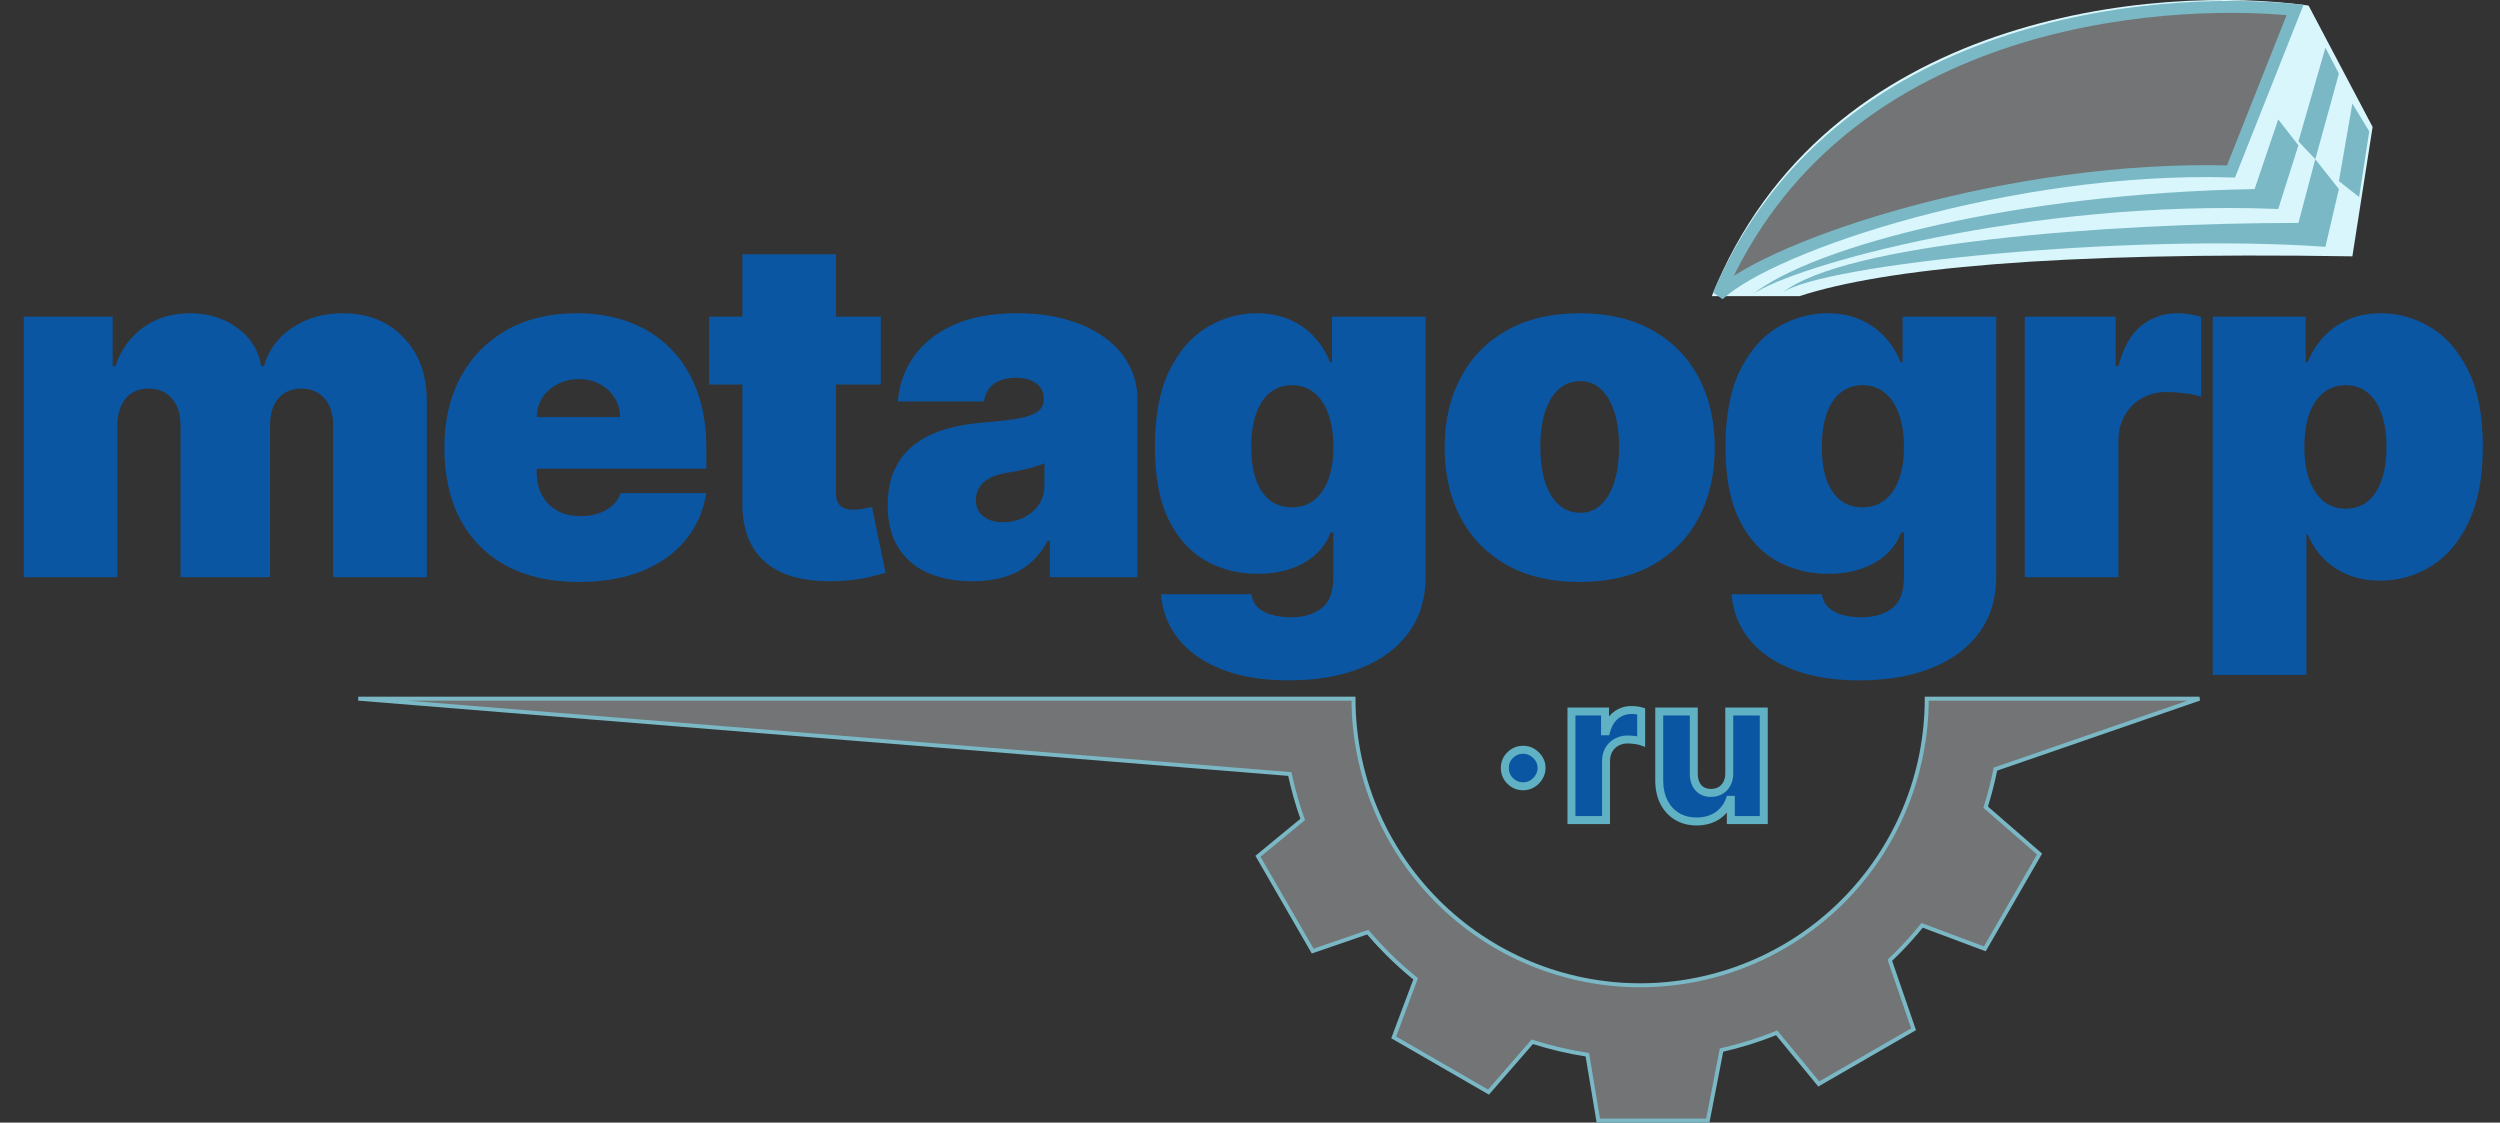
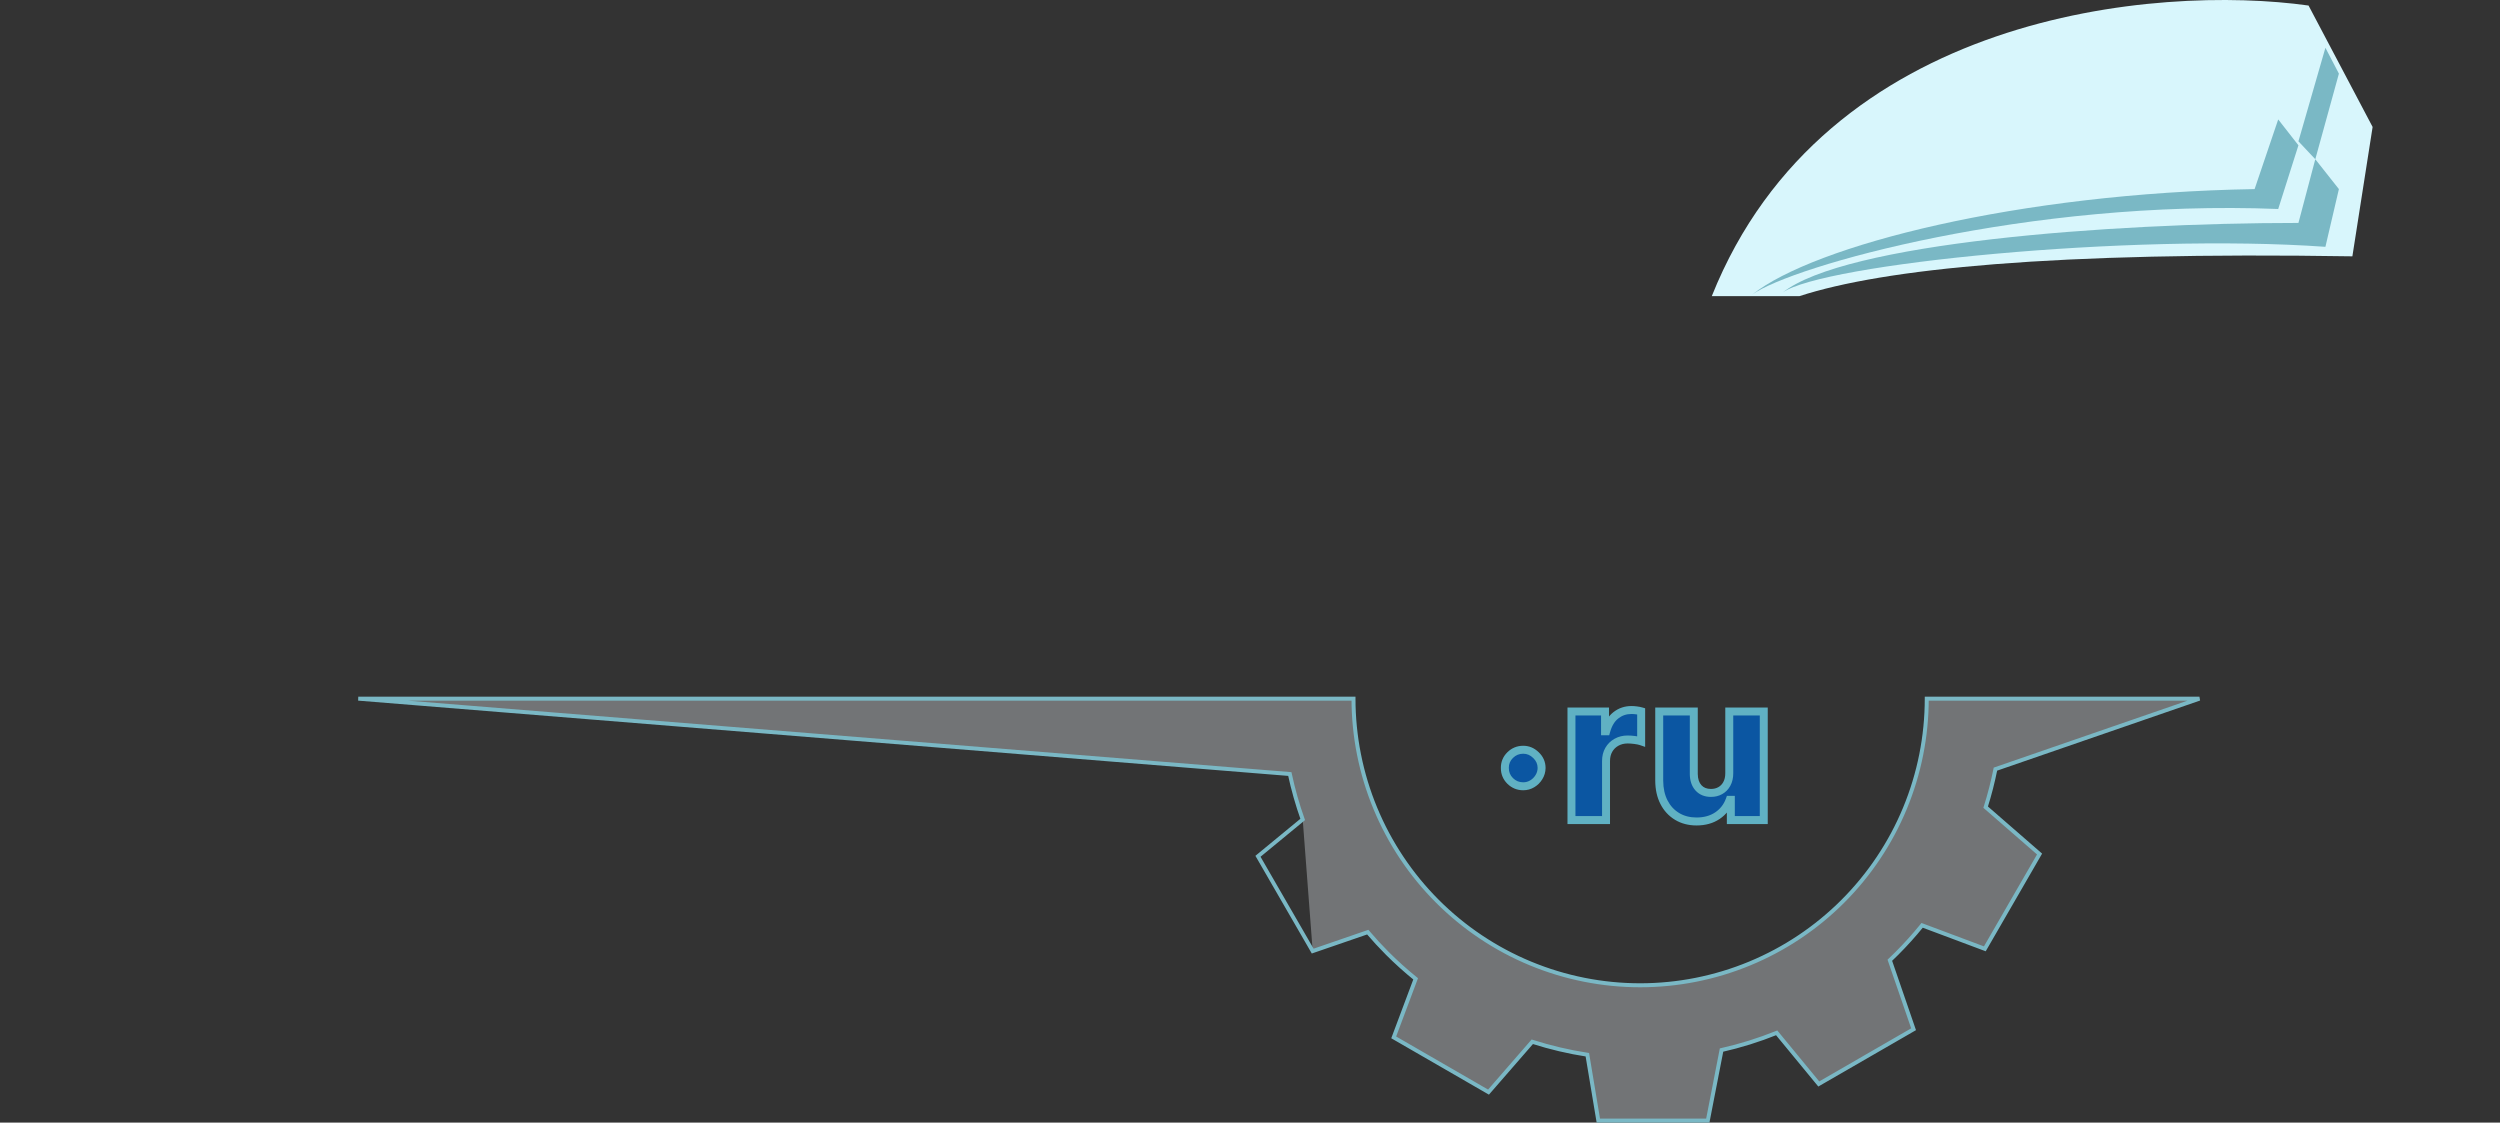
<svg xmlns="http://www.w3.org/2000/svg" width="628" height="282" viewBox="0 0 628 282" fill="none">
  <rect x="0" y="0" width="628" height="282" fill="#333333" stroke="none" />
-   <path d="M5.966 145V79.546H28.296V91.989H28.977C30.341 87.898 32.67 84.659 35.966 82.273C39.261 79.886 43.182 78.693 47.727 78.693C52.33 78.693 56.293 79.915 59.617 82.358C62.94 84.773 64.943 87.983 65.625 91.989H66.307C67.415 87.983 69.773 84.773 73.381 82.358C76.989 79.915 81.222 78.693 86.079 78.693C92.358 78.693 97.443 80.71 101.335 84.744C105.256 88.778 107.216 94.148 107.216 100.852V145H83.693V106.818C83.693 103.949 82.969 101.705 81.52 100.085C80.071 98.438 78.125 97.614 75.682 97.614C73.267 97.614 71.349 98.438 69.929 100.085C68.537 101.705 67.841 103.949 67.841 106.818V145H45.341V106.818C45.341 103.949 44.617 101.705 43.168 100.085C41.719 98.438 39.773 97.614 37.33 97.614C35.71 97.614 34.318 97.983 33.153 98.722C31.989 99.46 31.079 100.526 30.426 101.918C29.801 103.281 29.489 104.915 29.489 106.818V145H5.966ZM145.381 146.193C138.392 146.193 132.37 144.858 127.313 142.188C122.285 139.489 118.407 135.625 115.679 130.597C112.981 125.54 111.631 119.489 111.631 112.443C111.631 105.682 112.995 99.773 115.722 94.716C118.449 89.659 122.299 85.724 127.27 82.912C132.242 80.099 138.108 78.693 144.87 78.693C149.813 78.693 154.287 79.46 158.293 80.994C162.299 82.528 165.722 84.758 168.563 87.685C171.404 90.582 173.591 94.105 175.125 98.253C176.66 102.401 177.427 107.074 177.427 112.273V117.727H118.961V104.773H155.779C155.75 102.898 155.267 101.25 154.33 99.829C153.421 98.381 152.185 97.258 150.623 96.463C149.088 95.639 147.341 95.227 145.381 95.227C143.478 95.227 141.731 95.639 140.14 96.463C138.549 97.258 137.27 98.367 136.304 99.787C135.367 101.207 134.87 102.869 134.813 104.773V118.75C134.813 120.852 135.253 122.727 136.134 124.375C137.015 126.023 138.279 127.315 139.927 128.253C141.574 129.19 143.563 129.659 145.892 129.659C147.512 129.659 148.989 129.432 150.324 128.977C151.688 128.523 152.853 127.869 153.819 127.017C154.785 126.136 155.495 125.085 155.949 123.864H177.427C176.688 128.409 174.941 132.358 172.185 135.71C169.429 139.034 165.779 141.619 161.233 143.466C156.716 145.284 151.432 146.193 145.381 146.193ZM221.259 79.546V96.591H178.134V79.546H221.259ZM186.487 63.864H210.009V123.949C210.009 124.858 210.166 125.625 210.478 126.25C210.791 126.847 211.274 127.301 211.927 127.614C212.58 127.898 213.418 128.04 214.441 128.04C215.151 128.04 215.975 127.955 216.913 127.784C217.879 127.614 218.589 127.472 219.043 127.358L222.453 143.892C221.401 144.205 219.896 144.588 217.936 145.043C216.004 145.497 213.703 145.795 211.032 145.938C205.634 146.222 201.103 145.668 197.438 144.276C193.774 142.855 191.018 140.625 189.171 137.585C187.325 134.545 186.43 130.739 186.487 126.165V63.864ZM244.297 146.023C240.121 146.023 236.427 145.341 233.217 143.977C230.035 142.585 227.535 140.483 225.717 137.67C223.899 134.858 222.99 131.278 222.99 126.932C222.99 123.352 223.601 120.298 224.822 117.77C226.044 115.213 227.748 113.125 229.936 111.506C232.123 109.886 234.666 108.651 237.564 107.798C240.49 106.946 243.643 106.392 247.024 106.136C250.689 105.852 253.629 105.511 255.845 105.114C258.089 104.687 259.709 104.105 260.703 103.366C261.697 102.599 262.194 101.591 262.194 100.341V100.17C262.194 98.466 261.541 97.159 260.234 96.25C258.927 95.341 257.251 94.886 255.206 94.886C252.962 94.886 251.129 95.383 249.709 96.378C248.317 97.344 247.479 98.835 247.194 100.852H225.547C225.831 96.875 227.095 93.21 229.339 89.858C231.612 86.477 234.922 83.778 239.268 81.761C243.615 79.716 249.041 78.693 255.547 78.693C260.234 78.693 264.439 79.247 268.16 80.355C271.882 81.435 275.05 82.954 277.663 84.915C280.277 86.847 282.265 89.119 283.629 91.733C285.021 94.318 285.717 97.131 285.717 100.17V145H263.729V135.795H263.217C261.91 138.239 260.319 140.213 258.444 141.719C256.598 143.224 254.481 144.318 252.095 145C249.737 145.682 247.138 146.023 244.297 146.023ZM251.967 131.193C253.757 131.193 255.433 130.824 256.996 130.085C258.587 129.347 259.879 128.281 260.873 126.889C261.868 125.497 262.365 123.807 262.365 121.818V116.364C261.74 116.619 261.072 116.861 260.362 117.088C259.68 117.315 258.942 117.528 258.146 117.727C257.379 117.926 256.555 118.111 255.675 118.281C254.822 118.452 253.927 118.608 252.99 118.75C251.172 119.034 249.68 119.503 248.515 120.156C247.379 120.781 246.527 121.562 245.959 122.5C245.419 123.409 245.149 124.432 245.149 125.568C245.149 127.386 245.788 128.778 247.067 129.744C248.345 130.71 249.979 131.193 251.967 131.193ZM323.691 170.909C317.128 170.909 311.503 169.972 306.816 168.097C302.157 166.25 298.534 163.693 295.949 160.426C293.392 157.188 291.958 153.466 291.645 149.261H314.316C314.543 150.653 315.111 151.776 316.02 152.628C316.929 153.48 318.094 154.091 319.514 154.46C320.963 154.858 322.583 155.057 324.372 155.057C327.412 155.057 329.926 154.318 331.915 152.841C333.932 151.364 334.941 148.693 334.941 144.83V133.75H334.259C333.407 135.966 332.1 137.855 330.338 139.418C328.577 140.952 326.461 142.131 323.989 142.955C321.517 143.75 318.804 144.148 315.85 144.148C311.191 144.148 306.901 143.068 302.98 140.909C299.088 138.75 295.963 135.327 293.605 130.639C291.276 125.952 290.111 119.83 290.111 112.273C290.111 104.375 291.333 97.954 293.776 93.011C296.247 88.068 299.429 84.446 303.321 82.145C307.242 79.844 311.361 78.693 315.679 78.693C318.918 78.693 321.759 79.261 324.202 80.398C326.645 81.506 328.691 82.997 330.338 84.872C331.986 86.719 333.236 88.75 334.088 90.966H334.6V79.546H358.122V144.83C358.122 150.369 356.688 155.071 353.818 158.935C350.978 162.827 346.972 165.795 341.801 167.841C336.631 169.886 330.594 170.909 323.691 170.909ZM324.543 127.443C326.702 127.443 328.549 126.847 330.083 125.653C331.645 124.432 332.838 122.699 333.662 120.455C334.514 118.182 334.941 115.455 334.941 112.273C334.941 109.034 334.514 106.264 333.662 103.963C332.838 101.634 331.645 99.858 330.083 98.636C328.549 97.386 326.702 96.761 324.543 96.761C322.384 96.761 320.537 97.386 319.003 98.636C317.497 99.858 316.333 101.634 315.509 103.963C314.713 106.264 314.316 109.034 314.316 112.273C314.316 115.511 314.713 118.267 315.509 120.54C316.333 122.784 317.497 124.503 319.003 125.696C320.537 126.861 322.384 127.443 324.543 127.443ZM396.82 146.193C389.718 146.193 383.638 144.787 378.582 141.974C373.525 139.134 369.647 135.185 366.948 130.128C364.249 125.043 362.9 119.148 362.9 112.443C362.9 105.739 364.249 99.858 366.948 94.801C369.647 89.716 373.525 85.767 378.582 82.954C383.638 80.114 389.718 78.693 396.82 78.693C403.923 78.693 410.002 80.114 415.059 82.954C420.116 85.767 423.994 89.716 426.692 94.801C429.391 99.858 430.741 105.739 430.741 112.443C430.741 119.148 429.391 125.043 426.692 130.128C423.994 135.185 420.116 139.134 415.059 141.974C410.002 144.787 403.923 146.193 396.82 146.193ZM396.991 128.807C398.979 128.807 400.698 128.139 402.147 126.804C403.596 125.469 404.718 123.565 405.513 121.094C406.309 118.622 406.707 115.682 406.707 112.273C406.707 108.835 406.309 105.895 405.513 103.452C404.718 100.98 403.596 99.077 402.147 97.742C400.698 96.406 398.979 95.739 396.991 95.739C394.888 95.739 393.085 96.406 391.579 97.742C390.073 99.077 388.923 100.98 388.127 103.452C387.332 105.895 386.934 108.835 386.934 112.273C386.934 115.682 387.332 118.622 388.127 121.094C388.923 123.565 390.073 125.469 391.579 126.804C393.085 128.139 394.888 128.807 396.991 128.807ZM467.02 170.909C460.458 170.909 454.833 169.972 450.145 168.097C445.486 166.25 441.864 163.693 439.279 160.426C436.722 157.188 435.287 153.466 434.975 149.261H457.645C457.873 150.653 458.441 151.776 459.35 152.628C460.259 153.48 461.424 154.091 462.844 154.46C464.293 154.858 465.912 155.057 467.702 155.057C470.742 155.057 473.256 154.318 475.245 152.841C477.262 151.364 478.27 148.693 478.27 144.83V133.75H477.589C476.736 135.966 475.429 137.855 473.668 139.418C471.907 140.952 469.79 142.131 467.319 142.955C464.847 143.75 462.134 144.148 459.179 144.148C454.52 144.148 450.231 143.068 446.31 140.909C442.418 138.75 439.293 135.327 436.935 130.639C434.606 125.952 433.441 119.83 433.441 112.273C433.441 104.375 434.662 97.954 437.106 93.011C439.577 88.068 442.759 84.446 446.651 82.145C450.571 79.844 454.691 78.693 459.009 78.693C462.248 78.693 465.089 79.261 467.532 80.398C469.975 81.506 472.02 82.997 473.668 84.872C475.316 86.719 476.566 88.75 477.418 90.966H477.929V79.546H501.452V144.83C501.452 150.369 500.017 155.071 497.148 158.935C494.307 162.827 490.302 165.795 485.131 167.841C479.961 169.886 473.924 170.909 467.02 170.909ZM467.873 127.443C470.032 127.443 471.878 126.847 473.412 125.653C474.975 124.432 476.168 122.699 476.992 120.455C477.844 118.182 478.27 115.455 478.27 112.273C478.27 109.034 477.844 106.264 476.992 103.963C476.168 101.634 474.975 99.858 473.412 98.636C471.878 97.386 470.032 96.761 467.873 96.761C465.714 96.761 463.867 97.386 462.333 98.636C460.827 99.858 459.662 101.634 458.839 103.963C458.043 106.264 457.645 109.034 457.645 112.273C457.645 115.511 458.043 118.267 458.839 120.54C459.662 122.784 460.827 124.503 462.333 125.696C463.867 126.861 465.714 127.443 467.873 127.443ZM508.616 145V79.546H531.457V91.989H532.139C533.332 87.386 535.221 84.02 537.806 81.889C540.42 79.758 543.474 78.693 546.968 78.693C547.991 78.693 548.999 78.778 549.994 78.949C551.016 79.091 551.997 79.304 552.934 79.588V99.659C551.769 99.261 550.335 98.963 548.63 98.764C546.926 98.565 545.462 98.466 544.241 98.466C541.94 98.466 539.866 98.992 538.019 100.043C536.201 101.065 534.766 102.514 533.715 104.389C532.664 106.236 532.139 108.409 532.139 110.909V145H508.616ZM555.847 169.545V79.546H579.199V90.966H579.711C580.563 88.75 581.813 86.719 583.461 84.872C585.109 82.997 587.154 81.506 589.597 80.398C592.04 79.261 594.881 78.693 598.12 78.693C602.438 78.693 606.543 79.844 610.435 82.145C614.356 84.446 617.537 88.068 619.981 93.011C622.452 97.954 623.688 104.375 623.688 112.273C623.688 119.83 622.509 126.094 620.151 131.065C617.822 136.037 614.697 139.744 610.776 142.188C606.884 144.631 602.609 145.852 597.949 145.852C594.881 145.852 592.14 145.355 589.725 144.361C587.339 143.338 585.293 141.96 583.589 140.227C581.912 138.466 580.62 136.477 579.711 134.261H579.37V169.545H555.847ZM578.858 112.273C578.858 115.455 579.27 118.21 580.094 120.54C580.947 122.841 582.14 124.631 583.674 125.909C585.236 127.159 587.097 127.784 589.256 127.784C591.415 127.784 593.248 127.173 594.753 125.952C596.287 124.702 597.452 122.926 598.248 120.625C599.072 118.295 599.483 115.511 599.483 112.273C599.483 109.034 599.072 106.264 598.248 103.963C597.452 101.634 596.287 99.858 594.753 98.636C593.248 97.386 591.415 96.761 589.256 96.761C587.097 96.761 585.236 97.386 583.674 98.636C582.14 99.858 580.947 101.634 580.094 103.963C579.27 106.264 578.858 109.034 578.858 112.273Z" fill="#0B56A2" />
  <path d="M394.752 206V178.727H403.186V183.699H403.47C403.967 181.9 404.778 180.562 405.903 179.686C407.027 178.798 408.335 178.354 409.827 178.354C410.229 178.354 410.643 178.384 411.07 178.443C411.496 178.491 411.892 178.567 412.259 178.674V186.22C411.845 186.078 411.3 185.966 410.626 185.883C409.963 185.8 409.371 185.759 408.85 185.759C407.82 185.759 406.891 185.989 406.062 186.451C405.246 186.901 404.601 187.534 404.127 188.351C403.665 189.156 403.435 190.103 403.435 191.192V206H394.752ZM434.393 194.228V178.727H443.058V206H434.784V200.922H434.499C433.896 202.591 432.866 203.917 431.41 204.899C429.966 205.87 428.22 206.355 426.172 206.355C424.314 206.355 422.68 205.929 421.271 205.077C419.863 204.224 418.768 203.035 417.987 201.508C417.205 199.969 416.809 198.17 416.797 196.11V178.727H425.48V194.406C425.491 195.885 425.882 197.051 426.651 197.903C427.421 198.756 428.468 199.182 429.794 199.182C430.658 199.182 431.434 198.992 432.12 198.614C432.819 198.223 433.369 197.661 433.771 196.927C434.186 196.181 434.393 195.281 434.393 194.228Z" fill="#0B56A2" />
  <path d="M394.752 206H393.752V207H394.752V206ZM394.752 178.727V177.727H393.752V178.727H394.752ZM403.186 178.727H404.186V177.727H403.186V178.727ZM403.186 183.699H402.186V184.699H403.186V183.699ZM403.47 183.699V184.699H404.231L404.434 183.965L403.47 183.699ZM405.903 179.686L406.517 180.475L406.522 180.471L405.903 179.686ZM411.07 178.443L410.932 179.434L410.946 179.436L410.959 179.437L411.07 178.443ZM412.259 178.674H413.259V177.923L412.538 177.714L412.259 178.674ZM412.259 186.22L411.935 187.166L413.259 187.62V186.22H412.259ZM410.626 185.883L410.502 186.875L410.504 186.875L410.626 185.883ZM406.062 186.451L406.545 187.327L406.549 187.325L406.062 186.451ZM404.127 188.351L403.262 187.849L403.26 187.853L404.127 188.351ZM403.435 206V207H404.435V206H403.435ZM395.752 206V178.727H393.752V206H395.752ZM394.752 179.727H403.186V177.727H394.752V179.727ZM402.186 178.727V183.699H404.186V178.727H402.186ZM403.186 184.699H403.47V182.699H403.186V184.699ZM404.434 183.965C404.892 182.309 405.608 181.183 406.517 180.475L405.288 178.897C403.948 179.941 403.043 181.49 402.506 183.433L404.434 183.965ZM406.522 180.471C407.463 179.729 408.55 179.354 409.827 179.354V177.354C408.12 177.354 406.592 177.868 405.283 178.901L406.522 180.471ZM409.827 179.354C410.18 179.354 410.548 179.38 410.932 179.434L411.207 177.453C410.739 177.388 410.278 177.354 409.827 177.354V179.354ZM410.959 179.437C411.335 179.479 411.675 179.546 411.98 179.634L412.538 177.714C412.11 177.589 411.656 177.502 411.18 177.449L410.959 179.437ZM411.259 178.674V186.22H413.259V178.674H411.259ZM412.584 185.274C412.078 185.101 411.458 184.978 410.748 184.89L410.504 186.875C411.143 186.954 411.612 187.055 411.935 187.166L412.584 185.274ZM410.75 184.891C410.057 184.804 409.422 184.759 408.85 184.759V186.759C409.32 186.759 409.869 186.796 410.502 186.875L410.75 184.891ZM408.85 184.759C407.665 184.759 406.566 185.026 405.576 185.577L406.549 187.325C407.216 186.953 407.976 186.759 408.85 186.759V184.759ZM405.58 185.575C404.602 186.114 403.825 186.877 403.262 187.849L404.992 188.852C405.376 188.191 405.889 187.688 406.545 187.327L405.58 185.575ZM403.26 187.853C402.697 188.834 402.435 189.959 402.435 191.192H404.435C404.435 190.247 404.634 189.477 404.995 188.848L403.26 187.853ZM402.435 191.192V206H404.435V191.192H402.435ZM403.435 205H394.752V207H403.435V205ZM434.393 178.727V177.727H433.393V178.727H434.393ZM443.058 178.727H444.058V177.727H443.058V178.727ZM443.058 206V207H444.058V206H443.058ZM434.784 206H433.784V207H434.784V206ZM434.784 200.922H435.784V199.922H434.784V200.922ZM434.499 200.922V199.922H433.798L433.559 200.582L434.499 200.922ZM431.41 204.899L431.968 205.729L431.969 205.728L431.41 204.899ZM421.271 205.077L420.754 205.932L420.754 205.932L421.271 205.077ZM417.987 201.508L417.095 201.961L417.096 201.963L417.987 201.508ZM416.797 196.11L415.797 196.11L415.797 196.116L416.797 196.11ZM416.797 178.727V177.727H415.797V178.727H416.797ZM425.48 178.727H426.48V177.727H425.48V178.727ZM425.48 194.406H424.48L424.48 194.414L425.48 194.406ZM426.651 197.903L427.394 197.233L427.394 197.233L426.651 197.903ZM432.12 198.614L432.603 199.489L432.608 199.486L432.12 198.614ZM433.771 196.927L432.897 196.441L432.895 196.446L433.771 196.927ZM435.393 194.228V178.727H433.393V194.228H435.393ZM434.393 179.727H443.058V177.727H434.393V179.727ZM442.058 178.727V206H444.058V178.727H442.058ZM443.058 205H434.784V207H443.058V205ZM435.784 206V200.922H433.784V206H435.784ZM434.784 199.922H434.499V201.922H434.784V199.922ZM433.559 200.582C433.027 202.054 432.129 203.208 430.851 204.07L431.969 205.728C433.603 204.626 434.765 203.128 435.44 201.262L433.559 200.582ZM430.852 204.069C429.6 204.911 428.057 205.355 426.172 205.355V207.355C428.383 207.355 430.331 206.829 431.968 205.729L430.852 204.069ZM426.172 205.355C424.472 205.355 423.022 204.967 421.789 204.221L420.754 205.932C422.338 206.891 424.155 207.355 426.172 207.355V205.355ZM421.789 204.221C420.546 203.469 419.577 202.421 418.877 201.052L417.096 201.963C417.959 203.648 419.179 204.98 420.754 205.932L421.789 204.221ZM418.878 201.055C418.18 199.679 417.808 198.038 417.797 196.104L415.797 196.116C415.81 198.301 416.231 200.259 417.095 201.961L418.878 201.055ZM417.797 196.11V178.727H415.797V196.11H417.797ZM416.797 179.727H425.48V177.727H416.797V179.727ZM424.48 178.727V194.406H426.48V178.727H424.48ZM424.48 194.414C424.493 196.065 424.933 197.492 425.909 198.574L427.394 197.233C426.831 196.61 426.49 195.705 426.48 194.398L424.48 194.414ZM425.909 198.574C426.898 199.669 428.234 200.182 429.794 200.182V198.182C428.703 198.182 427.943 197.842 427.394 197.233L425.909 198.574ZM429.794 200.182C430.81 200.182 431.754 199.958 432.603 199.489L431.637 197.738C431.113 198.027 430.507 198.182 429.794 198.182V200.182ZM432.608 199.486C433.478 199 434.16 198.298 434.648 197.408L432.895 196.446C432.578 197.023 432.159 197.446 431.632 197.741L432.608 199.486ZM434.646 197.412C435.16 196.487 435.393 195.412 435.393 194.228H433.393C433.393 195.151 433.212 195.875 432.897 196.441L434.646 197.412Z" fill="#60B1C3" />
  <path d="M382.635 197.515C381.357 197.515 380.262 197.065 379.35 196.165C378.451 195.266 378.007 194.177 378.018 192.898C378.007 191.644 378.451 190.572 379.35 189.685C380.262 188.785 381.357 188.335 382.635 188.335C383.842 188.335 384.908 188.785 385.831 189.685C386.766 190.572 387.24 191.644 387.251 192.898C387.24 193.751 387.015 194.526 386.577 195.224C386.151 195.923 385.588 196.479 384.89 196.893C384.203 197.308 383.452 197.515 382.635 197.515Z" fill="#0B56A2" />
  <path d="M379.35 196.165L378.643 196.873L378.648 196.877L379.35 196.165ZM378.018 192.898L379.018 192.908L379.019 192.898L379.018 192.889L378.018 192.898ZM379.35 189.685L380.053 190.396L380.053 190.396L379.35 189.685ZM385.831 189.685L385.133 190.401L385.142 190.41L385.831 189.685ZM387.251 192.898L388.251 192.912L388.251 192.901L388.251 192.889L387.251 192.898ZM386.577 195.224L385.729 194.693L385.723 194.704L386.577 195.224ZM384.89 196.893L384.38 196.033L384.373 196.037L384.89 196.893ZM382.635 196.515C381.62 196.515 380.777 196.169 380.053 195.454L378.648 196.877C379.746 197.961 381.093 198.515 382.635 198.515V196.515ZM380.057 195.458C379.348 194.75 379.009 193.919 379.018 192.908L377.019 192.889C377.004 194.435 377.553 195.782 378.643 196.873L380.057 195.458ZM379.018 192.889C379.009 191.907 379.344 191.096 380.053 190.396L378.648 188.973C377.557 190.049 377.004 191.38 377.019 192.908L379.018 192.889ZM380.053 190.396C380.777 189.681 381.62 189.335 382.635 189.335V187.335C381.093 187.335 379.746 187.889 378.648 188.973L380.053 190.396ZM382.635 189.335C383.563 189.335 384.383 189.67 385.133 190.401L386.529 188.968C385.433 187.9 384.122 187.335 382.635 187.335V189.335ZM385.142 190.41C385.887 191.117 386.242 191.932 386.251 192.908L388.251 192.889C388.237 191.355 387.645 190.028 386.519 188.959L385.142 190.41ZM386.252 192.885C386.242 193.56 386.067 194.155 385.73 194.693L387.424 195.756C387.963 194.897 388.237 193.941 388.251 192.912L386.252 192.885ZM385.723 194.704C385.381 195.264 384.937 195.703 384.38 196.033L385.4 197.754C386.24 197.255 386.92 196.582 387.43 195.745L385.723 194.704ZM384.373 196.037C383.846 196.356 383.273 196.515 382.635 196.515V198.515C383.63 198.515 384.561 198.26 385.407 197.75L384.373 196.037Z" fill="#60B1C3" />
  <path d="M452.02 74.391H430C458.457 3.191 541.796 -3.942 579.908 1.391L596 31.891L590.918 64.391C515.71 63.191 473.194 67.5 452.02 74.391Z" fill="#D8F6FC" />
-   <path d="M560.429 43.07C505.378 41.5 445.245 61.404 431.694 74.07C461.337 4.996 541.796 -0.998 576.52 2.5L560.429 43.07Z" fill="#727476" stroke="#7AB8C5" stroke-width="3" />
  <path d="M584.143 62C535.02 58.5 457.667 66.333 447.786 73.5C463.369 61.112 529.092 56 577.367 56L581.602 40L587.531 47.5L584.143 62Z" fill="#7AB8C5" />
  <path d="M572.286 52.5C509.612 50 450.044 66.833 440.163 74C455.747 61.612 507.071 48.5 566.357 47.5L572.286 30L577.367 36.5L572.286 52.5Z" fill="#7AB8C5" />
  <path d="M581.602 40L577.367 35.5L584.143 12L587.531 18.5L581.602 40Z" fill="#7AB8C5" />
-   <path d="M592.612 49.5L587.531 45.5L590.918 26L595.153 33L592.612 49.5Z" fill="#7AB8C5" />
-   <path fill-rule="evenodd" clip-rule="evenodd" d="M501.251 193.205C500.608 196.429 499.789 199.619 498.797 202.759L512.339 214.532L498.589 238.347L482.838 232.446C480.851 234.9 478.734 237.252 476.493 239.493C475.911 240.075 475.322 240.649 474.725 241.214L480.691 258.545L456.876 272.295L446.302 259.451C441.797 261.264 437.163 262.709 432.447 263.774L429 281.501H401.5L398.741 264.948C394.056 264.227 389.431 263.139 384.91 261.692L373.914 274.339L350.098 260.589L355.608 245.882C353.135 243.882 350.764 241.75 348.507 239.493C346.791 237.777 345.148 235.996 343.58 234.154L329.75 238.915L316 215.099L327.24 205.846C325.911 202.112 324.83 198.3 324.003 194.435L90 175.501H322V175.5H340C340 184.955 341.862 194.318 345.481 203.053C349.099 211.789 354.403 219.726 361.088 226.412C367.774 233.098 375.711 238.401 384.447 242.019C393.182 245.638 402.545 247.5 412 247.5C421.455 247.5 430.818 245.638 439.553 242.019C448.289 238.401 456.226 233.098 462.912 226.412C469.598 219.726 474.901 211.789 478.519 203.053C482.138 194.318 484 184.955 484 175.5H503C503 175.5 503 175.501 503 175.501H552.5L501.251 193.205Z" fill="#727476" />
+   <path fill-rule="evenodd" clip-rule="evenodd" d="M501.251 193.205C500.608 196.429 499.789 199.619 498.797 202.759L512.339 214.532L498.589 238.347L482.838 232.446C480.851 234.9 478.734 237.252 476.493 239.493C475.911 240.075 475.322 240.649 474.725 241.214L480.691 258.545L456.876 272.295L446.302 259.451C441.797 261.264 437.163 262.709 432.447 263.774L429 281.501H401.5L398.741 264.948C394.056 264.227 389.431 263.139 384.91 261.692L373.914 274.339L350.098 260.589L355.608 245.882C353.135 243.882 350.764 241.75 348.507 239.493C346.791 237.777 345.148 235.996 343.58 234.154L329.75 238.915L327.24 205.846C325.911 202.112 324.83 198.3 324.003 194.435L90 175.501H322V175.5H340C340 184.955 341.862 194.318 345.481 203.053C349.099 211.789 354.403 219.726 361.088 226.412C367.774 233.098 375.711 238.401 384.447 242.019C393.182 245.638 402.545 247.5 412 247.5C421.455 247.5 430.818 245.638 439.553 242.019C448.289 238.401 456.226 233.098 462.912 226.412C469.598 219.726 474.901 211.789 478.519 203.053C482.138 194.318 484 184.955 484 175.5H503C503 175.5 503 175.501 503 175.501H552.5L501.251 193.205Z" fill="#727476" />
  <path d="M498.797 202.759L498.32 202.608L498.222 202.921L498.469 203.136L498.797 202.759ZM501.251 193.205L501.088 192.732L500.817 192.826L500.761 193.107L501.251 193.205ZM512.339 214.532L512.772 214.782L512.978 214.425L512.667 214.154L512.339 214.532ZM498.589 238.347L498.413 238.815L498.81 238.964L499.022 238.597L498.589 238.347ZM482.838 232.446L483.013 231.978L482.676 231.852L482.449 232.132L482.838 232.446ZM476.493 239.493L476.14 239.14L476.14 239.14L476.493 239.493ZM474.725 241.214L474.381 240.851L474.147 241.072L474.252 241.377L474.725 241.214ZM480.691 258.545L480.941 258.978L481.298 258.772L481.164 258.383L480.691 258.545ZM456.876 272.295L456.49 272.613L456.759 272.94L457.126 272.728L456.876 272.295ZM446.302 259.451L446.688 259.133L446.455 258.85L446.115 258.987L446.302 259.451ZM432.447 263.774L432.337 263.287L432.018 263.359L431.956 263.679L432.447 263.774ZM429 281.501V282.001H429.412L429.491 281.596L429 281.501ZM401.5 281.501L401.007 281.583L401.076 282.001H401.5V281.501ZM398.741 264.948L399.234 264.866L399.175 264.509L398.817 264.454L398.741 264.948ZM384.91 261.692L385.062 261.216L384.748 261.115L384.532 261.364L384.91 261.692ZM373.914 274.339L373.664 274.772L374.021 274.978L374.291 274.667L373.914 274.339ZM350.098 260.589L349.63 260.414L349.481 260.811L349.848 261.022L350.098 260.589ZM355.608 245.882L356.076 246.057L356.203 245.719L355.923 245.493L355.608 245.882ZM348.507 239.493L348.153 239.847L348.153 239.847L348.507 239.493ZM343.58 234.154L343.961 233.83L343.74 233.57L343.417 233.681L343.58 234.154ZM329.75 238.915L329.317 239.165L329.523 239.522L329.913 239.387L329.75 238.915ZM316 215.099L315.682 214.713L315.355 214.982L315.567 215.349L316 215.099ZM327.24 205.846L327.557 206.232L327.828 206.009L327.711 205.679L327.24 205.846ZM324.003 194.435L324.492 194.33L324.414 193.966L324.043 193.936L324.003 194.435ZM90 175.501V175.001L89.96 175.999L90 175.501ZM322 175.501V176.001H322.5V175.501H322ZM322 175.5V175H321.5V175.5H322ZM340 175.5H340.5V175H340V175.5ZM345.481 203.053L345.019 203.245L345.019 203.245L345.481 203.053ZM361.088 226.412L360.735 226.765L360.735 226.765L361.088 226.412ZM439.553 242.019L439.362 241.557L439.362 241.557L439.553 242.019ZM462.912 226.412L462.558 226.058L462.558 226.058L462.912 226.412ZM478.519 203.053L478.057 202.862L478.057 202.862L478.519 203.053ZM484 175.5V175H483.5V175.5H484ZM503 175.5H503.5V175H503V175.5ZM503 175.501H502.5V176.001H503V175.501ZM552.5 175.501L552.663 175.973L552.5 175.001V175.501ZM499.274 202.909C500.271 199.752 501.095 196.545 501.742 193.303L500.761 193.107C500.121 196.314 499.307 199.486 498.32 202.608L499.274 202.909ZM512.667 214.154L499.125 202.382L498.469 203.136L512.01 214.909L512.667 214.154ZM499.022 238.597L512.772 214.782L511.905 214.282L498.155 238.097L499.022 238.597ZM482.662 232.915L498.413 238.815L498.764 237.879L483.013 231.978L482.662 232.915ZM476.847 239.847C479.1 237.594 481.229 235.228 483.226 232.761L482.449 232.132C480.474 234.572 478.368 236.911 476.14 239.14L476.847 239.847ZM475.069 241.577C475.669 241.009 476.262 240.432 476.847 239.847L476.14 239.14C475.561 239.718 474.975 240.289 474.381 240.851L475.069 241.577ZM481.164 258.383L475.198 241.051L474.252 241.377L480.219 258.708L481.164 258.383ZM457.126 272.728L480.941 258.978L480.441 258.112L456.626 271.862L457.126 272.728ZM445.915 259.768L456.49 272.613L457.262 271.978L446.688 259.133L445.915 259.768ZM432.557 264.262C437.3 263.191 441.959 261.738 446.488 259.914L446.115 258.987C441.635 260.791 437.027 262.227 432.337 263.287L432.557 264.262ZM429.491 281.596L432.938 263.87L431.956 263.679L428.509 281.405L429.491 281.596ZM401.5 282.001H429V281.001H401.5V282.001ZM398.248 265.03L401.007 281.583L401.993 281.419L399.234 264.866L398.248 265.03ZM384.757 262.168C389.303 263.623 393.954 264.717 398.665 265.442L398.817 264.454C394.158 263.737 389.558 262.655 385.062 261.216L384.757 262.168ZM374.291 274.667L385.287 262.02L384.532 261.364L373.537 274.011L374.291 274.667ZM349.848 261.022L373.664 274.772L374.164 273.906L350.348 260.156L349.848 261.022ZM355.14 245.706L349.63 260.414L350.566 260.765L356.076 246.057L355.14 245.706ZM348.153 239.847C350.423 242.116 352.807 244.26 355.294 246.27L355.923 245.493C353.463 243.505 351.105 241.384 348.86 239.14L348.153 239.847ZM343.199 234.478C344.775 236.33 346.428 238.121 348.153 239.847L348.86 239.14C347.154 237.433 345.52 235.662 343.961 233.83L343.199 234.478ZM329.913 239.387L343.743 234.626L343.417 233.681L329.587 238.442L329.913 239.387ZM315.567 215.349L329.317 239.165L330.183 238.665L316.433 214.849L315.567 215.349ZM326.922 205.46L315.682 214.713L316.318 215.485L327.557 206.232L326.922 205.46ZM323.514 194.539C324.346 198.426 325.432 202.259 326.768 206.014L327.711 205.679C326.389 201.965 325.314 198.174 324.492 194.33L323.514 194.539ZM89.96 175.999L323.963 194.933L324.043 193.936L90.04 175.002L89.96 175.999ZM322 175.001H90V176.001H322V175.001ZM321.5 175.5V175.501H322.5V175.5H321.5ZM340 175H322V176H340V175ZM345.943 202.862C342.349 194.187 340.5 184.89 340.5 175.5H339.5C339.5 185.021 341.375 194.448 345.019 203.245L345.943 202.862ZM361.442 226.058C354.803 219.419 349.536 211.537 345.943 202.862L345.019 203.245C348.662 212.041 354.003 220.033 360.735 226.765L361.442 226.058ZM384.638 241.557C375.963 237.964 368.081 232.698 361.442 226.058L360.735 226.765C367.467 233.497 375.459 238.838 384.256 242.481L384.638 241.557ZM412 247C402.611 247 393.313 245.151 384.638 241.557L384.256 242.481C393.052 246.125 402.479 248 412 248V247ZM439.362 241.557C430.687 245.151 421.39 247 412 247V248C421.521 248 430.949 246.125 439.745 242.481L439.362 241.557ZM462.558 226.058C455.919 232.698 448.037 237.964 439.362 241.557L439.745 242.481C448.541 238.838 456.533 233.497 463.265 226.765L462.558 226.058ZM478.057 202.862C474.464 211.537 469.198 219.419 462.558 226.058L463.265 226.765C469.998 220.033 475.338 212.041 478.981 203.245L478.057 202.862ZM483.5 175.5C483.5 184.89 481.651 194.187 478.057 202.862L478.981 203.245C482.625 194.448 484.5 185.021 484.5 175.5H483.5ZM503 175H484V176H503V175ZM503.5 175.501C503.5 175.501 503.5 175.501 503.5 175.501C503.5 175.501 503.5 175.501 503.5 175.501C503.5 175.501 503.5 175.501 503.5 175.501C503.5 175.501 503.5 175.501 503.5 175.501C503.5 175.501 503.5 175.501 503.5 175.501C503.5 175.501 503.5 175.501 503.5 175.501C503.5 175.501 503.5 175.501 503.5 175.501C503.5 175.501 503.5 175.501 503.5 175.501C503.5 175.501 503.5 175.501 503.5 175.501C503.5 175.501 503.5 175.501 503.5 175.501C503.5 175.501 503.5 175.501 503.5 175.501C503.5 175.501 503.5 175.501 503.5 175.501C503.5 175.501 503.5 175.501 503.5 175.501C503.5 175.501 503.5 175.501 503.5 175.501C503.5 175.501 503.5 175.501 503.5 175.501C503.5 175.501 503.5 175.501 503.5 175.501C503.5 175.501 503.5 175.501 503.5 175.501C503.5 175.501 503.5 175.501 503.5 175.501C503.5 175.501 503.5 175.501 503.5 175.501C503.5 175.501 503.5 175.501 503.5 175.501C503.5 175.501 503.5 175.501 503.5 175.501C503.5 175.501 503.5 175.501 503.5 175.501C503.5 175.501 503.5 175.501 503.5 175.501C503.5 175.501 503.5 175.501 503.5 175.501C503.5 175.501 503.5 175.501 503.5 175.501C503.5 175.501 503.5 175.501 503.5 175.501C503.5 175.501 503.5 175.501 503.5 175.501C503.5 175.501 503.5 175.501 503.5 175.501C503.5 175.501 503.5 175.501 503.5 175.501C503.5 175.501 503.5 175.501 503.5 175.501C503.5 175.501 503.5 175.501 503.5 175.501C503.5 175.501 503.5 175.501 503.5 175.501C503.5 175.501 503.5 175.501 503.5 175.501C503.5 175.501 503.5 175.501 503.5 175.501C503.5 175.501 503.5 175.501 503.5 175.501C503.5 175.501 503.5 175.501 503.5 175.501C503.5 175.501 503.5 175.501 503.5 175.501C503.5 175.501 503.5 175.501 503.5 175.501C503.5 175.501 503.5 175.501 503.5 175.501C503.5 175.501 503.5 175.501 503.5 175.501C503.5 175.501 503.5 175.501 503.5 175.501C503.5 175.501 503.5 175.501 503.5 175.501C503.5 175.501 503.5 175.501 503.5 175.501C503.5 175.501 503.5 175.501 503.5 175.501C503.5 175.501 503.5 175.501 503.5 175.501C503.5 175.501 503.5 175.501 503.5 175.501C503.5 175.501 503.5 175.501 503.5 175.501C503.5 175.501 503.5 175.501 503.5 175.501C503.5 175.501 503.5 175.501 503.5 175.501C503.5 175.501 503.5 175.501 503.5 175.501C503.5 175.501 503.5 175.501 503.5 175.501C503.5 175.501 503.5 175.501 503.5 175.501C503.5 175.501 503.5 175.501 503.5 175.501C503.5 175.501 503.5 175.501 503.5 175.501C503.5 175.501 503.5 175.501 503.5 175.501C503.5 175.501 503.5 175.501 503.5 175.501C503.5 175.501 503.5 175.501 503.5 175.501C503.5 175.501 503.5 175.501 503.5 175.501C503.5 175.501 503.5 175.501 503.5 175.501C503.5 175.501 503.5 175.501 503.5 175.501C503.5 175.501 503.5 175.501 503.5 175.501C503.5 175.501 503.5 175.501 503.5 175.501C503.5 175.501 503.5 175.501 503.5 175.501C503.5 175.501 503.5 175.501 503.5 175.501C503.5 175.501 503.5 175.501 503.5 175.501C503.5 175.501 503.5 175.501 503.5 175.501C503.5 175.501 503.5 175.501 503.5 175.501C503.5 175.501 503.5 175.501 503.5 175.501C503.5 175.501 503.5 175.501 503.5 175.501C503.5 175.501 503.5 175.501 503.5 175.501C503.5 175.501 503.5 175.501 503.5 175.501C503.5 175.501 503.5 175.501 503.5 175.501C503.5 175.501 503.5 175.501 503.5 175.501C503.5 175.501 503.5 175.501 503.5 175.501C503.5 175.501 503.5 175.501 503.5 175.501C503.5 175.501 503.5 175.501 503.5 175.501C503.5 175.501 503.5 175.501 503.5 175.501C503.5 175.501 503.5 175.501 503.5 175.501C503.5 175.501 503.5 175.501 503.5 175.501C503.5 175.501 503.5 175.501 503.5 175.501C503.5 175.501 503.5 175.501 503.5 175.501C503.5 175.501 503.5 175.501 503.5 175.501C503.5 175.501 503.5 175.501 503.5 175.501C503.5 175.501 503.5 175.501 503.5 175.501C503.5 175.501 503.5 175.501 503.5 175.501C503.5 175.501 503.5 175.501 503.5 175.501C503.5 175.501 503.5 175.501 503.5 175.501C503.5 175.501 503.5 175.501 503.5 175.501C503.5 175.501 503.5 175.501 503.5 175.501C503.5 175.501 503.5 175.501 503.5 175.501C503.5 175.501 503.5 175.501 503.5 175.501C503.5 175.501 503.5 175.501 503.5 175.501C503.5 175.501 503.5 175.501 503.5 175.501C503.5 175.501 503.5 175.501 503.5 175.501C503.5 175.501 503.5 175.501 503.5 175.501C503.5 175.501 503.5 175.501 503.5 175.501C503.5 175.501 503.5 175.501 503.5 175.501C503.5 175.501 503.5 175.501 503.5 175.501C503.5 175.501 503.5 175.501 503.5 175.501C503.5 175.501 503.5 175.501 503.5 175.501C503.5 175.501 503.5 175.501 503.5 175.501C503.5 175.501 503.5 175.501 503.5 175.501C503.5 175.501 503.5 175.501 503.5 175.501C503.5 175.501 503.5 175.501 503.5 175.501C503.5 175.501 503.5 175.501 503.5 175.501C503.5 175.501 503.5 175.501 503.5 175.501C503.5 175.501 503.5 175.501 503.5 175.501C503.5 175.501 503.5 175.501 503.5 175.501C503.5 175.501 503.5 175.501 503.5 175.501C503.5 175.501 503.5 175.501 503.5 175.501C503.5 175.501 503.5 175.501 503.5 175.501C503.5 175.501 503.5 175.501 503.5 175.501C503.5 175.501 503.5 175.501 503.5 175.501C503.5 175.501 503.5 175.501 503.5 175.501C503.5 175.501 503.5 175.501 503.5 175.501C503.5 175.501 503.5 175.501 503.5 175.501C503.5 175.501 503.5 175.501 503.5 175.501C503.5 175.501 503.5 175.501 503.5 175.501C503.5 175.501 503.5 175.501 503.5 175.501C503.5 175.501 503.5 175.501 503.5 175.501C503.5 175.501 503.5 175.501 503.5 175.501C503.5 175.501 503.5 175.501 503.5 175.501C503.5 175.501 503.5 175.501 503.5 175.501C503.5 175.501 503.5 175.501 503.5 175.501C503.5 175.501 503.5 175.501 503.5 175.501C503.5 175.501 503.5 175.501 503.5 175.501C503.5 175.501 503.5 175.501 503.5 175.501C503.5 175.501 503.5 175.501 503.5 175.501C503.5 175.501 503.5 175.501 503.5 175.501C503.5 175.501 503.5 175.501 503.5 175.501C503.5 175.501 503.5 175.501 503.5 175.501C503.5 175.501 503.5 175.501 503.5 175.501C503.5 175.501 503.5 175.501 503.5 175.501C503.5 175.501 503.5 175.501 503.5 175.501C503.5 175.501 503.5 175.501 503.5 175.501C503.5 175.501 503.5 175.501 503.5 175.501C503.5 175.501 503.5 175.501 503.5 175.501C503.5 175.501 503.5 175.501 503.5 175.501C503.5 175.501 503.5 175.501 503.5 175.501C503.5 175.501 503.5 175.501 503.5 175.501C503.5 175.501 503.5 175.501 503.5 175.501C503.5 175.501 503.5 175.501 503.5 175.501C503.5 175.501 503.5 175.501 503.5 175.501C503.5 175.501 503.5 175.501 503.5 175.501C503.5 175.501 503.5 175.501 503.5 175.501C503.5 175.501 503.5 175.501 503.5 175.501C503.5 175.501 503.5 175.501 503.5 175.501C503.5 175.501 503.5 175.501 503.5 175.501C503.5 175.501 503.5 175.501 503.5 175.501C503.5 175.501 503.5 175.501 503.5 175.501C503.5 175.501 503.5 175.501 503.5 175.501C503.5 175.501 503.5 175.501 503.5 175.501C503.5 175.501 503.5 175.501 503.5 175.501C503.5 175.501 503.5 175.501 503.5 175.501C503.5 175.501 503.5 175.501 503.5 175.501C503.5 175.501 503.5 175.501 503.5 175.501C503.5 175.501 503.5 175.501 503.5 175.501C503.5 175.501 503.5 175.501 503.5 175.501C503.5 175.501 503.5 175.501 503.5 175.501C503.5 175.501 503.5 175.501 503.5 175.501C503.5 175.501 503.5 175.501 503.5 175.501C503.5 175.501 503.5 175.501 503.5 175.501C503.5 175.501 503.5 175.501 503.5 175.501C503.5 175.501 503.5 175.501 503.5 175.501C503.5 175.501 503.5 175.501 503.5 175.501C503.5 175.501 503.5 175.501 503.5 175.501C503.5 175.501 503.5 175.501 503.5 175.501C503.5 175.501 503.5 175.501 503.5 175.501C503.5 175.501 503.5 175.501 503.5 175.501C503.5 175.501 503.5 175.501 503.5 175.501C503.5 175.501 503.5 175.501 503.5 175.501C503.5 175.501 503.5 175.501 503.5 175.501C503.5 175.501 503.5 175.501 503.5 175.501C503.5 175.501 503.5 175.501 503.5 175.501C503.5 175.501 503.5 175.501 503.5 175.501C503.5 175.501 503.5 175.501 503.5 175.501C503.5 175.501 503.5 175.501 503.5 175.501C503.5 175.501 503.5 175.501 503.5 175.501C503.5 175.501 503.5 175.501 503.5 175.501C503.5 175.501 503.5 175.501 503.5 175.501C503.5 175.501 503.5 175.501 503.5 175.501C503.5 175.501 503.5 175.501 503.5 175.501C503.5 175.501 503.5 175.501 503.5 175.501C503.5 175.501 503.5 175.501 503.5 175.501C503.5 175.501 503.5 175.501 503.5 175.501C503.5 175.501 503.5 175.501 503.5 175.501C503.5 175.501 503.5 175.501 503.5 175.501C503.5 175.501 503.5 175.501 503.5 175.501C503.5 175.501 503.5 175.501 503.5 175.501C503.5 175.501 503.5 175.501 503.5 175.501C503.5 175.501 503.5 175.501 503.5 175.501C503.5 175.501 503.5 175.501 503.5 175.501C503.5 175.501 503.5 175.501 503.5 175.501C503.5 175.501 503.5 175.501 503.5 175.501C503.5 175.501 503.5 175.501 503.5 175.501C503.5 175.501 503.5 175.501 503.5 175.501C503.5 175.501 503.5 175.501 503.5 175.501C503.5 175.501 503.5 175.501 503.5 175.501C503.5 175.501 503.5 175.501 503.5 175.501C503.5 175.501 503.5 175.501 503.5 175.501C503.5 175.501 503.5 175.501 503.5 175.501C503.5 175.501 503.5 175.501 503.5 175.501C503.5 175.501 503.5 175.501 503.5 175.501C503.5 175.501 503.5 175.501 503.5 175.501C503.5 175.501 503.5 175.501 503.5 175.501C503.5 175.501 503.5 175.501 503.5 175.501C503.5 175.501 503.5 175.501 503.5 175.501C503.5 175.501 503.5 175.501 503.5 175.501C503.5 175.501 503.5 175.501 503.5 175.501C503.5 175.501 503.5 175.501 503.5 175.501C503.5 175.501 503.5 175.501 503.5 175.501C503.5 175.5 503.5 175.5 503.5 175.5C503.5 175.5 503.5 175.5 503.5 175.5C503.5 175.5 503.5 175.5 503.5 175.5C503.5 175.5 503.5 175.5 503.5 175.5C503.5 175.5 503.5 175.5 503.5 175.5C503.5 175.5 503.5 175.5 503.5 175.5C503.5 175.5 503.5 175.5 503.5 175.5C503.5 175.5 503.5 175.5 503.5 175.5C503.5 175.5 503.5 175.5 503.5 175.5C503.5 175.5 503.5 175.5 503.5 175.5C503.5 175.5 503.5 175.5 503.5 175.5C503.5 175.5 503.5 175.5 503.5 175.5C503.5 175.5 503.5 175.5 503.5 175.5C503.5 175.5 503.5 175.5 503.5 175.5C503.5 175.5 503.5 175.5 503.5 175.5C503.5 175.5 503.5 175.5 503.5 175.5C503.5 175.5 503.5 175.5 503.5 175.5C503.5 175.5 503.5 175.5 503.5 175.5C503.5 175.5 503.5 175.5 503.5 175.5C503.5 175.5 503.5 175.5 503.5 175.5C503.5 175.5 503.5 175.5 503.5 175.5C503.5 175.5 503.5 175.5 503.5 175.5C503.5 175.5 503.5 175.5 503.5 175.5C503.5 175.5 503.5 175.5 503.5 175.5C503.5 175.5 503.5 175.5 503.5 175.5C503.5 175.5 503.5 175.5 503.5 175.5C503.5 175.5 503.5 175.5 503.5 175.5C503.5 175.5 503.5 175.5 503.5 175.5C503.5 175.5 503.5 175.5 503.5 175.5C503.5 175.5 503.5 175.5 503.5 175.5C503.5 175.5 503.5 175.5 503.5 175.5C503.5 175.5 503.5 175.5 503.5 175.5C503.5 175.5 503.5 175.5 503.5 175.5C503.5 175.5 503.5 175.5 503.5 175.5C503.5 175.5 503.5 175.5 503.5 175.5C503.5 175.5 503.5 175.5 503.5 175.5C503.5 175.5 503.5 175.5 503.5 175.5C503.5 175.5 503.5 175.5 503.5 175.5C503.5 175.5 503.5 175.5 503.5 175.5C503.5 175.5 503.5 175.5 503.5 175.5C503.5 175.5 503.5 175.5 503.5 175.5C503.5 175.5 503.5 175.5 503.5 175.5C503.5 175.5 503.5 175.5 503.5 175.5C503.5 175.5 503.5 175.5 503.5 175.5C503.5 175.5 503.5 175.5 503.5 175.5C503.5 175.5 503.5 175.5 503.5 175.5C503.5 175.5 503.5 175.5 503.5 175.5C503.5 175.5 503.5 175.5 503.5 175.5C503.5 175.5 503.5 175.5 503.5 175.5C503.5 175.5 503.5 175.5 503.5 175.5C503.5 175.5 503.5 175.5 503.5 175.5C503.5 175.5 503.5 175.5 503.5 175.5C503.5 175.5 503.5 175.5 503.5 175.5C503.5 175.5 503.5 175.5 503.5 175.5C503.5 175.5 503.5 175.5 503.5 175.5C503.5 175.5 503.5 175.5 503.5 175.5C503.5 175.5 503.5 175.5 503.5 175.5C503.5 175.5 503.5 175.5 503.5 175.5C503.5 175.5 503.5 175.5 503.5 175.5C503.5 175.5 503.5 175.5 503.5 175.5C503.5 175.5 503.5 175.5 503.5 175.5C503.5 175.5 503.5 175.5 503.5 175.5C503.5 175.5 503.5 175.5 503.5 175.5C503.5 175.5 503.5 175.5 503.5 175.5C503.5 175.5 503.5 175.5 503.5 175.5C503.5 175.5 503.5 175.5 503.5 175.5C503.5 175.5 503.5 175.5 503.5 175.5C503.5 175.5 503.5 175.5 503.5 175.5C503.5 175.5 503.5 175.5 503.5 175.5C503.5 175.5 503.5 175.5 503.5 175.5C503.5 175.5 503.5 175.5 503.5 175.5C503.5 175.5 503.5 175.5 503.5 175.5C503.5 175.5 503.5 175.5 503.5 175.5C503.5 175.5 503.5 175.5 503.5 175.5C503.5 175.5 503.5 175.5 503.5 175.5C503.5 175.5 503.5 175.5 503.5 175.5C503.5 175.5 503.5 175.5 503.5 175.5C503.5 175.5 503.5 175.5 503.5 175.5C503.5 175.5 503.5 175.5 503.5 175.5C503.5 175.5 503.5 175.5 503.5 175.5C503.5 175.5 503.5 175.5 503.5 175.5C503.5 175.5 503.5 175.5 503.5 175.5C503.5 175.5 503.5 175.5 503.5 175.5C503.5 175.5 503.5 175.5 503.5 175.5C503.5 175.5 503.5 175.5 503.5 175.5C503.5 175.5 503.5 175.5 503.5 175.5C503.5 175.5 503.5 175.5 503.5 175.5C503.5 175.5 503.5 175.5 503.5 175.5C503.5 175.5 503.5 175.5 503.5 175.5C503.5 175.5 503.5 175.5 503.5 175.5C503.5 175.5 503.5 175.5 503.5 175.5C503.5 175.5 503.5 175.5 503.5 175.5C503.5 175.5 503.5 175.5 503.5 175.5C503.5 175.5 503.5 175.5 503.5 175.5C503.5 175.5 503.5 175.5 503.5 175.5C503.5 175.5 503.5 175.5 503.5 175.5C503.5 175.5 503.5 175.5 503.5 175.5C503.5 175.5 503.5 175.5 503.5 175.5C503.5 175.5 503.5 175.5 503.5 175.5C503.5 175.5 503.5 175.5 503.5 175.5C503.5 175.5 503.5 175.5 503.5 175.5C503.5 175.5 503.5 175.5 503.5 175.5C503.5 175.5 503.5 175.5 503.5 175.5C503.5 175.5 503.5 175.5 503.5 175.5C503.5 175.5 503.5 175.5 503.5 175.5C503.5 175.5 503.5 175.5 503.5 175.5C503.5 175.5 503.5 175.5 503.5 175.5C503.5 175.5 503.5 175.5 503.5 175.5C503.5 175.5 503.5 175.5 503.5 175.5C503.5 175.5 503.5 175.5 503.5 175.5C503.5 175.5 503.5 175.5 503.5 175.5C503.5 175.5 503.5 175.5 503.5 175.5C503.5 175.5 503.5 175.5 503.5 175.5C503.5 175.5 503.5 175.5 503.5 175.5C503.5 175.5 503.5 175.5 503.5 175.5C503.5 175.5 503.5 175.5 503.5 175.5C503.5 175.5 503.5 175.5 503.5 175.5C503.5 175.5 503.5 175.5 503.5 175.5C503.5 175.5 503.5 175.5 503.5 175.5C503.5 175.5 503.5 175.5 503.5 175.5C503.5 175.5 503.5 175.5 503.5 175.5C503.5 175.5 503.5 175.5 503.5 175.5C503.5 175.5 503.5 175.5 503.5 175.5C503.5 175.5 503.5 175.5 503.5 175.5C503.5 175.5 503.5 175.5 503.5 175.5C503.5 175.5 503.5 175.5 503.5 175.5C503.5 175.5 503.5 175.5 503.5 175.5C503.5 175.5 503.5 175.5 503.5 175.5C503.5 175.5 503.5 175.5 503.5 175.5C503.5 175.5 503.5 175.5 503.5 175.5C503.5 175.5 503.5 175.5 503.5 175.5C503.5 175.5 503.5 175.5 503.5 175.5C503.5 175.5 503.5 175.5 503.5 175.5C503.5 175.5 503.5 175.5 503.5 175.5C503.5 175.5 503.5 175.5 503.5 175.5C503.5 175.5 503.5 175.5 503.5 175.5C503.5 175.5 503.5 175.5 503.5 175.5C503.5 175.5 503.5 175.5 503.5 175.5C503.5 175.5 503.5 175.5 503.5 175.5C503.5 175.5 503.5 175.5 503.5 175.5C503.5 175.5 503.5 175.5 503.5 175.5C503.5 175.5 503.5 175.5 503.5 175.5C503.5 175.5 503.5 175.5 503.5 175.5C503.5 175.5 503.5 175.5 503.5 175.5C503.5 175.5 503.5 175.5 503.5 175.5C503.5 175.5 503.5 175.5 503.5 175.5C503.5 175.5 503.5 175.5 503.5 175.5C503.5 175.5 503.5 175.5 503.5 175.5C503.5 175.5 503.5 175.5 503.5 175.5C503.5 175.5 503.5 175.5 503.5 175.5C503.5 175.5 503.5 175.5 503.5 175.5C503.5 175.5 503.5 175.5 503.5 175.5C503.5 175.5 503.5 175.5 503.5 175.5C503.5 175.5 503.5 175.5 503.5 175.5C503.5 175.5 503.5 175.5 503.5 175.5C503.5 175.5 503.5 175.5 503.5 175.5C503.5 175.5 503.5 175.5 503.5 175.5C503.5 175.5 503.5 175.5 503.5 175.5C503.5 175.5 503.5 175.5 503.5 175.5C503.5 175.5 503.5 175.5 503.5 175.5C503.5 175.5 503.5 175.5 503.5 175.5C503.5 175.5 503.5 175.5 503.5 175.5C503.5 175.5 503.5 175.5 503.5 175.5C503.5 175.5 503.5 175.5 503.5 175.5C503.5 175.5 503.5 175.5 503.5 175.5C503.5 175.5 503.5 175.5 503.5 175.5C503.5 175.5 503.5 175.5 503.5 175.5C503.5 175.5 503.5 175.5 503.5 175.5C503.5 175.5 503.5 175.5 503.5 175.5C503.5 175.5 503.5 175.5 503.5 175.5C503.5 175.5 503.5 175.5 503.5 175.5C503.5 175.5 503.5 175.5 503.5 175.5C503.5 175.5 503.5 175.5 503.5 175.5C503.5 175.5 503.5 175.5 503.5 175.5C503.5 175.5 503.5 175.5 503.5 175.5C503.5 175.5 503.5 175.5 503.5 175.5C503.5 175.5 503.5 175.5 503.5 175.5C503.5 175.5 503.5 175.5 503.5 175.5C503.5 175.5 503.5 175.5 503.5 175.5C503.5 175.5 503.5 175.5 503.5 175.5C503.5 175.5 503.5 175.5 503.5 175.5C503.5 175.5 503.5 175.5 503.5 175.5C503.5 175.5 503.5 175.5 503.5 175.5C503.5 175.5 503.5 175.5 503.5 175.5C503.5 175.5 503.5 175.5 503.5 175.5C503.5 175.5 503.5 175.5 503.5 175.5C503.5 175.5 503.5 175.5 503.5 175.5C503.5 175.5 503.5 175.5 503.5 175.5C503.5 175.5 503.5 175.5 503.5 175.5C503.5 175.5 503.5 175.5 503.5 175.5C503.5 175.5 503.5 175.5 503.5 175.5C503.5 175.5 503.5 175.5 503.5 175.5C503.5 175.5 503.5 175.5 503.5 175.5C503.5 175.5 503.5 175.5 503.5 175.5C503.5 175.5 503.5 175.5 503.5 175.5C503.5 175.5 503.5 175.5 503.5 175.5C503.5 175.5 503.5 175.5 503.5 175.5C503.5 175.5 503.5 175.5 503.5 175.5C503.5 175.5 503.5 175.5 503.5 175.5C503.5 175.5 503.5 175.5 503.5 175.5C503.5 175.5 503.5 175.5 503.5 175.5C503.5 175.5 503.5 175.5 503.5 175.5C503.5 175.5 503.5 175.5 503.5 175.5C503.5 175.5 503.5 175.5 503.5 175.5C503.5 175.5 503.5 175.5 503.5 175.5C503.5 175.5 503.5 175.5 503.5 175.5C503.5 175.5 503.5 175.5 503.5 175.5C503.5 175.5 503.5 175.5 503.5 175.5C503.5 175.5 503.5 175.5 503.5 175.5C503.5 175.5 503.5 175.5 503.5 175.5C503.5 175.5 503.5 175.5 503.5 175.5C503.5 175.5 503.5 175.5 503.5 175.5C503.5 175.5 503.5 175.5 503.5 175.5C503.5 175.5 503.5 175.5 503.5 175.5C503.5 175.5 503.5 175.5 503.5 175.5C503.5 175.5 503.5 175.5 503.5 175.5C503.5 175.5 503.5 175.5 503.5 175.5C503.5 175.5 503.5 175.5 503.5 175.5C503.5 175.5 503.5 175.5 503.5 175.5C503.5 175.5 503.5 175.5 503.5 175.5C503.5 175.5 503.5 175.5 503.5 175.5C503.5 175.5 503.5 175.5 503.5 175.5C503.5 175.5 503.5 175.5 503.5 175.5C503.5 175.5 503.5 175.5 503.5 175.5C503.5 175.5 503.5 175.5 503.5 175.5C503.5 175.5 503.5 175.5 503.5 175.5C503.5 175.5 503.5 175.5 503.5 175.5C503.5 175.5 503.5 175.5 503.5 175.5C503.5 175.5 503.5 175.5 503.5 175.5C503.5 175.5 503.5 175.5 503.5 175.5C503.5 175.5 503.5 175.5 503.5 175.5C503.5 175.5 503.5 175.5 503.5 175.5C503.5 175.5 503.5 175.5 503.5 175.5C503.5 175.5 503.5 175.5 503.5 175.5C503.5 175.5 503.5 175.5 503.5 175.5C503.5 175.5 503.5 175.5 503.5 175.5C503.5 175.5 503.5 175.5 503.5 175.5C503.5 175.5 503.5 175.5 503.5 175.5C503.5 175.5 503.5 175.5 503.5 175.5C503.5 175.5 503.5 175.5 503.5 175.5C503.5 175.5 503.5 175.5 503.5 175.5C503.5 175.5 503.5 175.5 503.5 175.5C503.5 175.5 503.5 175.5 503.5 175.5C503.5 175.5 503.5 175.5 503.5 175.5C503.5 175.5 503.5 175.5 503.5 175.5C503.5 175.5 503.5 175.5 503.5 175.5C503.5 175.5 503.5 175.5 503.5 175.5C503.5 175.5 503.5 175.5 503.5 175.5C503.5 175.5 503.5 175.5 503.5 175.5C503.5 175.5 503.5 175.5 503.5 175.5C503.5 175.5 503.5 175.5 503.5 175.5C503.5 175.5 503.5 175.5 503.5 175.5C503.5 175.5 503.5 175.5 503.5 175.5C503.5 175.5 503.5 175.5 503.5 175.5C503.5 175.5 503.5 175.5 503.5 175.5C503.5 175.5 503.5 175.5 503.5 175.5C503.5 175.5 503.5 175.5 503.5 175.5C503.5 175.5 503.5 175.5 503.5 175.5C503.5 175.5 503.5 175.5 503.5 175.5C503.5 175.5 503.5 175.5 503.5 175.5C503.5 175.5 503.5 175.5 503.5 175.5C503.5 175.5 503.5 175.5 503.5 175.5C503.5 175.5 503.5 175.5 503.5 175.5C503.5 175.5 503.5 175.5 503.5 175.5C503.5 175.5 503.5 175.5 503.5 175.5C503.5 175.5 503.5 175.5 503.5 175.5C503.5 175.5 503.5 175.5 503.5 175.5C503.5 175.5 503.5 175.5 503.5 175.5C503.5 175.5 503.5 175.5 503.5 175.5C503.5 175.5 503.5 175.5 503.5 175.5C503.5 175.5 503.5 175.5 503.5 175.5C503.5 175.5 503.5 175.5 503.5 175.5C503.5 175.5 503.5 175.5 503.5 175.5C503.5 175.5 503.5 175.5 503.5 175.5C503.5 175.5 503.5 175.5 503.5 175.5C503.5 175.5 503.5 175.5 503.5 175.5C503.5 175.5 503.5 175.5 503.5 175.5C503.5 175.5 503.5 175.5 503.5 175.5C503.5 175.5 503.5 175.5 503.5 175.5C503.5 175.5 503.5 175.5 503.5 175.5C503.5 175.5 503.5 175.5 503.5 175.5C503.5 175.5 503.5 175.5 503.5 175.5C503.5 175.5 503.5 175.5 503.5 175.5C503.5 175.5 503.5 175.5 503.5 175.5C503.5 175.5 503.5 175.5 503.5 175.5C503.5 175.5 503.5 175.5 503.5 175.5C503.5 175.5 503.5 175.5 503.5 175.5C503.5 175.5 503.5 175.5 503.5 175.5C503.5 175.5 503.5 175.5 503.5 175.5C503.5 175.5 503.5 175.5 503.5 175.5C503.5 175.5 503.5 175.5 503.5 175.5C503.5 175.5 503.5 175.5 503.5 175.5C503.5 175.5 503.5 175.5 503.5 175.5C503.5 175.5 503.5 175.5 503.5 175.5C503.5 175.5 503.5 175.5 503.5 175.5C503.5 175.5 503.5 175.5 503.5 175.5C503.5 175.5 503.5 175.5 503.5 175.5C503.5 175.5 503.5 175.5 503.5 175.5C503.5 175.5 503.5 175.5 503.5 175.5C503.5 175.5 503.5 175.5 503.5 175.5C503.5 175.5 503.5 175.5 503.5 175.5H502.5C502.5 175.5 502.5 175.5 502.5 175.5C502.5 175.5 502.5 175.5 502.5 175.5C502.5 175.5 502.5 175.5 502.5 175.5C502.5 175.5 502.5 175.5 502.5 175.5C502.5 175.5 502.5 175.5 502.5 175.5C502.5 175.5 502.5 175.5 502.5 175.5C502.5 175.5 502.5 175.5 502.5 175.5C502.5 175.5 502.5 175.5 502.5 175.5C502.5 175.5 502.5 175.5 502.5 175.5C502.5 175.5 502.5 175.5 502.5 175.5C502.5 175.5 502.5 175.5 502.5 175.5C502.5 175.5 502.5 175.5 502.5 175.5C502.5 175.5 502.5 175.5 502.5 175.5C502.5 175.5 502.5 175.5 502.5 175.5C502.5 175.5 502.5 175.5 502.5 175.5C502.5 175.5 502.5 175.5 502.5 175.5C502.5 175.5 502.5 175.5 502.5 175.5C502.5 175.5 502.5 175.5 502.5 175.5C502.5 175.5 502.5 175.5 502.5 175.5C502.5 175.5 502.5 175.5 502.5 175.5C502.5 175.5 502.5 175.5 502.5 175.5C502.5 175.5 502.5 175.5 502.5 175.5C502.5 175.5 502.5 175.5 502.5 175.5C502.5 175.5 502.5 175.5 502.5 175.5C502.5 175.5 502.5 175.5 502.5 175.5C502.5 175.5 502.5 175.5 502.5 175.5C502.5 175.5 502.5 175.5 502.5 175.5C502.5 175.5 502.5 175.5 502.5 175.5C502.5 175.5 502.5 175.5 502.5 175.5C502.5 175.5 502.5 175.5 502.5 175.5C502.5 175.5 502.5 175.5 502.5 175.5C502.5 175.5 502.5 175.5 502.5 175.5C502.5 175.5 502.5 175.5 502.5 175.5C502.5 175.5 502.5 175.5 502.5 175.5C502.5 175.5 502.5 175.5 502.5 175.5C502.5 175.5 502.5 175.5 502.5 175.5C502.5 175.5 502.5 175.5 502.5 175.5C502.5 175.5 502.5 175.5 502.5 175.5C502.5 175.5 502.5 175.5 502.5 175.5C502.5 175.5 502.5 175.5 502.5 175.5C502.5 175.5 502.5 175.5 502.5 175.5C502.5 175.5 502.5 175.5 502.5 175.5C502.5 175.5 502.5 175.5 502.5 175.5C502.5 175.5 502.5 175.5 502.5 175.5C502.5 175.5 502.5 175.5 502.5 175.5C502.5 175.5 502.5 175.5 502.5 175.5C502.5 175.5 502.5 175.5 502.5 175.5C502.5 175.5 502.5 175.5 502.5 175.5C502.5 175.5 502.5 175.5 502.5 175.5C502.5 175.5 502.5 175.5 502.5 175.5C502.5 175.5 502.5 175.5 502.5 175.5C502.5 175.5 502.5 175.5 502.5 175.5C502.5 175.5 502.5 175.5 502.5 175.5C502.5 175.5 502.5 175.5 502.5 175.5C502.5 175.5 502.5 175.5 502.5 175.5C502.5 175.5 502.5 175.5 502.5 175.5C502.5 175.5 502.5 175.5 502.5 175.5C502.5 175.5 502.5 175.5 502.5 175.5C502.5 175.5 502.5 175.5 502.5 175.5C502.5 175.5 502.5 175.5 502.5 175.5C502.5 175.5 502.5 175.5 502.5 175.5C502.5 175.5 502.5 175.5 502.5 175.5C502.5 175.5 502.5 175.5 502.5 175.5C502.5 175.5 502.5 175.5 502.5 175.5C502.5 175.5 502.5 175.5 502.5 175.5C502.5 175.5 502.5 175.5 502.5 175.5C502.5 175.5 502.5 175.5 502.5 175.5C502.5 175.5 502.5 175.5 502.5 175.5C502.5 175.5 502.5 175.5 502.5 175.5C502.5 175.5 502.5 175.5 502.5 175.5C502.5 175.5 502.5 175.5 502.5 175.5C502.5 175.5 502.5 175.5 502.5 175.5C502.5 175.5 502.5 175.5 502.5 175.5C502.5 175.5 502.5 175.5 502.5 175.5C502.5 175.5 502.5 175.5 502.5 175.5C502.5 175.5 502.5 175.5 502.5 175.5C502.5 175.5 502.5 175.5 502.5 175.5C502.5 175.5 502.5 175.5 502.5 175.5C502.5 175.5 502.5 175.5 502.5 175.5C502.5 175.5 502.5 175.5 502.5 175.5C502.5 175.5 502.5 175.5 502.5 175.5C502.5 175.5 502.5 175.5 502.5 175.5C502.5 175.5 502.5 175.5 502.5 175.5C502.5 175.5 502.5 175.5 502.5 175.5C502.5 175.5 502.5 175.5 502.5 175.5C502.5 175.5 502.5 175.5 502.5 175.5C502.5 175.5 502.5 175.5 502.5 175.5C502.5 175.5 502.5 175.5 502.5 175.5C502.5 175.5 502.5 175.5 502.5 175.5C502.5 175.5 502.5 175.5 502.5 175.5C502.5 175.5 502.5 175.5 502.5 175.5C502.5 175.5 502.5 175.5 502.5 175.5C502.5 175.5 502.5 175.5 502.5 175.5C502.5 175.5 502.5 175.5 502.5 175.5C502.5 175.5 502.5 175.5 502.5 175.5C502.5 175.5 502.5 175.5 502.5 175.5C502.5 175.5 502.5 175.5 502.5 175.5C502.5 175.5 502.5 175.5 502.5 175.5C502.5 175.5 502.5 175.5 502.5 175.5C502.5 175.5 502.5 175.5 502.5 175.5C502.5 175.5 502.5 175.5 502.5 175.5C502.5 175.5 502.5 175.5 502.5 175.5C502.5 175.5 502.5 175.5 502.5 175.5C502.5 175.5 502.5 175.5 502.5 175.5C502.5 175.5 502.5 175.5 502.5 175.5C502.5 175.5 502.5 175.5 502.5 175.5C502.5 175.5 502.5 175.5 502.5 175.5C502.5 175.5 502.5 175.5 502.5 175.5C502.5 175.5 502.5 175.5 502.5 175.5C502.5 175.5 502.5 175.5 502.5 175.5C502.5 175.5 502.5 175.5 502.5 175.5C502.5 175.5 502.5 175.5 502.5 175.5C502.5 175.5 502.5 175.5 502.5 175.5C502.5 175.5 502.5 175.5 502.5 175.5C502.5 175.5 502.5 175.5 502.5 175.5C502.5 175.5 502.5 175.5 502.5 175.5C502.5 175.5 502.5 175.5 502.5 175.5C502.5 175.5 502.5 175.5 502.5 175.5C502.5 175.5 502.5 175.5 502.5 175.5C502.5 175.5 502.5 175.5 502.5 175.5C502.5 175.5 502.5 175.5 502.5 175.5C502.5 175.5 502.5 175.5 502.5 175.5C502.5 175.5 502.5 175.5 502.5 175.5C502.5 175.5 502.5 175.5 502.5 175.5C502.5 175.5 502.5 175.5 502.5 175.5C502.5 175.5 502.5 175.5 502.5 175.5C502.5 175.5 502.5 175.5 502.5 175.5C502.5 175.5 502.5 175.5 502.5 175.5C502.5 175.5 502.5 175.5 502.5 175.5C502.5 175.5 502.5 175.5 502.5 175.5C502.5 175.5 502.5 175.5 502.5 175.5C502.5 175.5 502.5 175.5 502.5 175.5C502.5 175.5 502.5 175.5 502.5 175.5C502.5 175.5 502.5 175.5 502.5 175.5C502.5 175.5 502.5 175.5 502.5 175.5C502.5 175.5 502.5 175.5 502.5 175.5C502.5 175.5 502.5 175.5 502.5 175.5C502.5 175.5 502.5 175.5 502.5 175.5C502.5 175.5 502.5 175.5 502.5 175.5C502.5 175.5 502.5 175.5 502.5 175.5C502.5 175.5 502.5 175.5 502.5 175.5C502.5 175.5 502.5 175.5 502.5 175.5C502.5 175.5 502.5 175.5 502.5 175.5C502.5 175.5 502.5 175.5 502.5 175.5C502.5 175.5 502.5 175.5 502.5 175.5C502.5 175.5 502.5 175.5 502.5 175.5C502.5 175.5 502.5 175.5 502.5 175.5C502.5 175.5 502.5 175.5 502.5 175.5C502.5 175.5 502.5 175.5 502.5 175.5C502.5 175.5 502.5 175.5 502.5 175.5C502.5 175.5 502.5 175.5 502.5 175.5C502.5 175.5 502.5 175.5 502.5 175.5C502.5 175.5 502.5 175.5 502.5 175.5C502.5 175.5 502.5 175.5 502.5 175.5C502.5 175.5 502.5 175.5 502.5 175.5C502.5 175.5 502.5 175.5 502.5 175.5C502.5 175.5 502.5 175.5 502.5 175.5C502.5 175.5 502.5 175.5 502.5 175.5C502.5 175.5 502.5 175.5 502.5 175.5C502.5 175.5 502.5 175.5 502.5 175.5C502.5 175.5 502.5 175.5 502.5 175.5C502.5 175.5 502.5 175.5 502.5 175.5C502.5 175.5 502.5 175.5 502.5 175.5C502.5 175.5 502.5 175.5 502.5 175.5C502.5 175.5 502.5 175.5 502.5 175.5C502.5 175.5 502.5 175.5 502.5 175.5C502.5 175.5 502.5 175.5 502.5 175.5C502.5 175.5 502.5 175.5 502.5 175.5C502.5 175.5 502.5 175.5 502.5 175.5C502.5 175.5 502.5 175.5 502.5 175.5C502.5 175.5 502.5 175.5 502.5 175.5C502.5 175.5 502.5 175.5 502.5 175.5C502.5 175.5 502.5 175.5 502.5 175.5C502.5 175.5 502.5 175.5 502.5 175.5C502.5 175.5 502.5 175.5 502.5 175.5C502.5 175.5 502.5 175.5 502.5 175.5C502.5 175.5 502.5 175.5 502.5 175.5C502.5 175.5 502.5 175.5 502.5 175.5C502.5 175.5 502.5 175.5 502.5 175.5C502.5 175.5 502.5 175.5 502.5 175.5C502.5 175.5 502.5 175.5 502.5 175.5C502.5 175.5 502.5 175.5 502.5 175.5C502.5 175.5 502.5 175.5 502.5 175.5C502.5 175.5 502.5 175.5 502.5 175.5C502.5 175.5 502.5 175.5 502.5 175.5C502.5 175.5 502.5 175.5 502.5 175.5C502.5 175.5 502.5 175.5 502.5 175.5C502.5 175.5 502.5 175.5 502.5 175.5C502.5 175.5 502.5 175.5 502.5 175.5C502.5 175.5 502.5 175.5 502.5 175.5C502.5 175.5 502.5 175.5 502.5 175.5C502.5 175.5 502.5 175.5 502.5 175.5C502.5 175.5 502.5 175.5 502.5 175.5C502.5 175.5 502.5 175.5 502.5 175.5C502.5 175.5 502.5 175.5 502.5 175.5C502.5 175.5 502.5 175.5 502.5 175.5C502.5 175.5 502.5 175.5 502.5 175.5C502.5 175.5 502.5 175.5 502.5 175.5C502.5 175.5 502.5 175.5 502.5 175.5C502.5 175.5 502.5 175.5 502.5 175.5C502.5 175.5 502.5 175.5 502.5 175.5C502.5 175.5 502.5 175.5 502.5 175.5C502.5 175.5 502.5 175.5 502.5 175.5C502.5 175.5 502.5 175.5 502.5 175.5C502.5 175.5 502.5 175.5 502.5 175.5C502.5 175.5 502.5 175.5 502.5 175.5C502.5 175.5 502.5 175.5 502.5 175.5C502.5 175.5 502.5 175.5 502.5 175.5C502.5 175.5 502.5 175.5 502.5 175.5C502.5 175.5 502.5 175.5 502.5 175.5C502.5 175.5 502.5 175.5 502.5 175.5C502.5 175.5 502.5 175.5 502.5 175.5C502.5 175.5 502.5 175.5 502.5 175.5C502.5 175.5 502.5 175.5 502.5 175.5C502.5 175.5 502.5 175.5 502.5 175.5C502.5 175.5 502.5 175.5 502.5 175.5C502.5 175.5 502.5 175.5 502.5 175.5C502.5 175.5 502.5 175.5 502.5 175.5C502.5 175.5 502.5 175.5 502.5 175.5C502.5 175.5 502.5 175.5 502.5 175.5C502.5 175.5 502.5 175.5 502.5 175.5C502.5 175.5 502.5 175.5 502.5 175.5C502.5 175.5 502.5 175.5 502.5 175.5C502.5 175.5 502.5 175.5 502.5 175.5C502.5 175.5 502.5 175.5 502.5 175.5C502.5 175.5 502.5 175.5 502.5 175.5C502.5 175.5 502.5 175.5 502.5 175.5C502.5 175.5 502.5 175.5 502.5 175.5C502.5 175.5 502.5 175.5 502.5 175.5C502.5 175.5 502.5 175.5 502.5 175.5C502.5 175.5 502.5 175.5 502.5 175.5C502.5 175.5 502.5 175.5 502.5 175.5C502.5 175.5 502.5 175.5 502.5 175.5C502.5 175.5 502.5 175.5 502.5 175.5C502.5 175.5 502.5 175.5 502.5 175.5C502.5 175.5 502.5 175.5 502.5 175.5C502.5 175.5 502.5 175.5 502.5 175.5C502.5 175.5 502.5 175.5 502.5 175.5C502.5 175.5 502.5 175.5 502.5 175.5C502.5 175.5 502.5 175.5 502.5 175.5C502.5 175.5 502.5 175.5 502.5 175.5C502.5 175.5 502.5 175.5 502.5 175.5C502.5 175.5 502.5 175.5 502.5 175.5C502.5 175.5 502.5 175.5 502.5 175.5C502.5 175.5 502.5 175.5 502.5 175.5C502.5 175.5 502.5 175.5 502.5 175.5C502.5 175.5 502.5 175.5 502.5 175.5C502.5 175.5 502.5 175.5 502.5 175.5C502.5 175.5 502.5 175.5 502.5 175.5C502.5 175.5 502.5 175.5 502.5 175.5C502.5 175.5 502.5 175.5 502.5 175.5C502.5 175.5 502.5 175.5 502.5 175.5C502.5 175.5 502.5 175.5 502.5 175.5C502.5 175.5 502.5 175.5 502.5 175.5C502.5 175.5 502.5 175.5 502.5 175.5C502.5 175.5 502.5 175.5 502.5 175.5C502.5 175.5 502.5 175.5 502.5 175.5C502.5 175.5 502.5 175.5 502.5 175.5C502.5 175.5 502.5 175.5 502.5 175.5C502.5 175.5 502.5 175.5 502.5 175.5C502.5 175.5 502.5 175.5 502.5 175.5C502.5 175.5 502.5 175.5 502.5 175.5C502.5 175.5 502.5 175.5 502.5 175.5C502.5 175.5 502.5 175.5 502.5 175.5C502.5 175.5 502.5 175.5 502.5 175.5C502.5 175.5 502.5 175.5 502.5 175.5C502.5 175.5 502.5 175.5 502.5 175.5C502.5 175.5 502.5 175.5 502.5 175.5C502.5 175.5 502.5 175.5 502.5 175.5C502.5 175.5 502.5 175.5 502.5 175.5C502.5 175.5 502.5 175.5 502.5 175.5C502.5 175.5 502.5 175.5 502.5 175.5C502.5 175.5 502.5 175.5 502.5 175.5C502.5 175.5 502.5 175.5 502.5 175.5C502.5 175.5 502.5 175.5 502.5 175.5C502.5 175.5 502.5 175.5 502.5 175.5C502.5 175.5 502.5 175.5 502.5 175.5C502.5 175.5 502.5 175.5 502.5 175.5C502.5 175.5 502.5 175.5 502.5 175.5C502.5 175.5 502.5 175.5 502.5 175.5C502.5 175.5 502.5 175.5 502.5 175.5C502.5 175.5 502.5 175.5 502.5 175.5C502.5 175.5 502.5 175.5 502.5 175.5C502.5 175.5 502.5 175.5 502.5 175.5C502.5 175.5 502.5 175.5 502.5 175.5C502.5 175.5 502.5 175.5 502.5 175.5C502.5 175.5 502.5 175.5 502.5 175.5C502.5 175.5 502.5 175.5 502.5 175.5C502.5 175.5 502.5 175.5 502.5 175.5C502.5 175.5 502.5 175.5 502.5 175.5C502.5 175.5 502.5 175.5 502.5 175.5C502.5 175.5 502.5 175.5 502.5 175.5C502.5 175.5 502.5 175.5 502.5 175.5C502.5 175.5 502.5 175.5 502.5 175.5C502.5 175.5 502.5 175.5 502.5 175.5C502.5 175.5 502.5 175.5 502.5 175.5C502.5 175.5 502.5 175.5 502.5 175.5C502.5 175.5 502.5 175.5 502.5 175.5C502.5 175.5 502.5 175.5 502.5 175.5C502.5 175.5 502.5 175.5 502.5 175.5C502.5 175.5 502.5 175.5 502.5 175.501C502.5 175.501 502.5 175.501 502.5 175.501C502.5 175.501 502.5 175.501 502.5 175.501C502.5 175.501 502.5 175.501 502.5 175.501C502.5 175.501 502.5 175.501 502.5 175.501C502.5 175.501 502.5 175.501 502.5 175.501C502.5 175.501 502.5 175.501 502.5 175.501C502.5 175.501 502.5 175.501 502.5 175.501C502.5 175.501 502.5 175.501 502.5 175.501C502.5 175.501 502.5 175.501 502.5 175.501C502.5 175.501 502.5 175.501 502.5 175.501C502.5 175.501 502.5 175.501 502.5 175.501C502.5 175.501 502.5 175.501 502.5 175.501C502.5 175.501 502.5 175.501 502.5 175.501C502.5 175.501 502.5 175.501 502.5 175.501C502.5 175.501 502.5 175.501 502.5 175.501C502.5 175.501 502.5 175.501 502.5 175.501C502.5 175.501 502.5 175.501 502.5 175.501C502.5 175.501 502.5 175.501 502.5 175.501C502.5 175.501 502.5 175.501 502.5 175.501C502.5 175.501 502.5 175.501 502.5 175.501C502.5 175.501 502.5 175.501 502.5 175.501C502.5 175.501 502.5 175.501 502.5 175.501C502.5 175.501 502.5 175.501 502.5 175.501C502.5 175.501 502.5 175.501 502.5 175.501C502.5 175.501 502.5 175.501 502.5 175.501C502.5 175.501 502.5 175.501 502.5 175.501C502.5 175.501 502.5 175.501 502.5 175.501C502.5 175.501 502.5 175.501 502.5 175.501C502.5 175.501 502.5 175.501 502.5 175.501C502.5 175.501 502.5 175.501 502.5 175.501C502.5 175.501 502.5 175.501 502.5 175.501C502.5 175.501 502.5 175.501 502.5 175.501C502.5 175.501 502.5 175.501 502.5 175.501C502.5 175.501 502.5 175.501 502.5 175.501C502.5 175.501 502.5 175.501 502.5 175.501C502.5 175.501 502.5 175.501 502.5 175.501C502.5 175.501 502.5 175.501 502.5 175.501C502.5 175.501 502.5 175.501 502.5 175.501C502.5 175.501 502.5 175.501 502.5 175.501C502.5 175.501 502.5 175.501 502.5 175.501C502.5 175.501 502.5 175.501 502.5 175.501C502.5 175.501 502.5 175.501 502.5 175.501C502.5 175.501 502.5 175.501 502.5 175.501C502.5 175.501 502.5 175.501 502.5 175.501C502.5 175.501 502.5 175.501 502.5 175.501C502.5 175.501 502.5 175.501 502.5 175.501C502.5 175.501 502.5 175.501 502.5 175.501C502.5 175.501 502.5 175.501 502.5 175.501C502.5 175.501 502.5 175.501 502.5 175.501C502.5 175.501 502.5 175.501 502.5 175.501C502.5 175.501 502.5 175.501 502.5 175.501C502.5 175.501 502.5 175.501 502.5 175.501C502.5 175.501 502.5 175.501 502.5 175.501C502.5 175.501 502.5 175.501 502.5 175.501C502.5 175.501 502.5 175.501 502.5 175.501C502.5 175.501 502.5 175.501 502.5 175.501C502.5 175.501 502.5 175.501 502.5 175.501C502.5 175.501 502.5 175.501 502.5 175.501C502.5 175.501 502.5 175.501 502.5 175.501C502.5 175.501 502.5 175.501 502.5 175.501C502.5 175.501 502.5 175.501 502.5 175.501C502.5 175.501 502.5 175.501 502.5 175.501C502.5 175.501 502.5 175.501 502.5 175.501C502.5 175.501 502.5 175.501 502.5 175.501C502.5 175.501 502.5 175.501 502.5 175.501C502.5 175.501 502.5 175.501 502.5 175.501C502.5 175.501 502.5 175.501 502.5 175.501C502.5 175.501 502.5 175.501 502.5 175.501C502.5 175.501 502.5 175.501 502.5 175.501C502.5 175.501 502.5 175.501 502.5 175.501C502.5 175.501 502.5 175.501 502.5 175.501C502.5 175.501 502.5 175.501 502.5 175.501C502.5 175.501 502.5 175.501 502.5 175.501C502.5 175.501 502.5 175.501 502.5 175.501C502.5 175.501 502.5 175.501 502.5 175.501C502.5 175.501 502.5 175.501 502.5 175.501C502.5 175.501 502.5 175.501 502.5 175.501C502.5 175.501 502.5 175.501 502.5 175.501C502.5 175.501 502.5 175.501 502.5 175.501C502.5 175.501 502.5 175.501 502.5 175.501C502.5 175.501 502.5 175.501 502.5 175.501C502.5 175.501 502.5 175.501 502.5 175.501C502.5 175.501 502.5 175.501 502.5 175.501C502.5 175.501 502.5 175.501 502.5 175.501C502.5 175.501 502.5 175.501 502.5 175.501C502.5 175.501 502.5 175.501 502.5 175.501C502.5 175.501 502.5 175.501 502.5 175.501C502.5 175.501 502.5 175.501 502.5 175.501C502.5 175.501 502.5 175.501 502.5 175.501C502.5 175.501 502.5 175.501 502.5 175.501C502.5 175.501 502.5 175.501 502.5 175.501C502.5 175.501 502.5 175.501 502.5 175.501C502.5 175.501 502.5 175.501 502.5 175.501C502.5 175.501 502.5 175.501 502.5 175.501C502.5 175.501 502.5 175.501 502.5 175.501C502.5 175.501 502.5 175.501 502.5 175.501C502.5 175.501 502.5 175.501 502.5 175.501C502.5 175.501 502.5 175.501 502.5 175.501C502.5 175.501 502.5 175.501 502.5 175.501C502.5 175.501 502.5 175.501 502.5 175.501C502.5 175.501 502.5 175.501 502.5 175.501C502.5 175.501 502.5 175.501 502.5 175.501C502.5 175.501 502.5 175.501 502.5 175.501C502.5 175.501 502.5 175.501 502.5 175.501C502.5 175.501 502.5 175.501 502.5 175.501C502.5 175.501 502.5 175.501 502.5 175.501C502.5 175.501 502.5 175.501 502.5 175.501C502.5 175.501 502.5 175.501 502.5 175.501C502.5 175.501 502.5 175.501 502.5 175.501C502.5 175.501 502.5 175.501 502.5 175.501C502.5 175.501 502.5 175.501 502.5 175.501C502.5 175.501 502.5 175.501 502.5 175.501C502.5 175.501 502.5 175.501 502.5 175.501C502.5 175.501 502.5 175.501 502.5 175.501C502.5 175.501 502.5 175.501 502.5 175.501C502.5 175.501 502.5 175.501 502.5 175.501C502.5 175.501 502.5 175.501 502.5 175.501C502.5 175.501 502.5 175.501 502.5 175.501C502.5 175.501 502.5 175.501 502.5 175.501C502.5 175.501 502.5 175.501 502.5 175.501C502.5 175.501 502.5 175.501 502.5 175.501C502.5 175.501 502.5 175.501 502.5 175.501C502.5 175.501 502.5 175.501 502.5 175.501C502.5 175.501 502.5 175.501 502.5 175.501C502.5 175.501 502.5 175.501 502.5 175.501C502.5 175.501 502.5 175.501 502.5 175.501C502.5 175.501 502.5 175.501 502.5 175.501C502.5 175.501 502.5 175.501 502.5 175.501C502.5 175.501 502.5 175.501 502.5 175.501C502.5 175.501 502.5 175.501 502.5 175.501C502.5 175.501 502.5 175.501 502.5 175.501C502.5 175.501 502.5 175.501 502.5 175.501C502.5 175.501 502.5 175.501 502.5 175.501C502.5 175.501 502.5 175.501 502.5 175.501C502.5 175.501 502.5 175.501 502.5 175.501C502.5 175.501 502.5 175.501 502.5 175.501C502.5 175.501 502.5 175.501 502.5 175.501C502.5 175.501 502.5 175.501 502.5 175.501C502.5 175.501 502.5 175.501 502.5 175.501C502.5 175.501 502.5 175.501 502.5 175.501C502.5 175.501 502.5 175.501 502.5 175.501C502.5 175.501 502.5 175.501 502.5 175.501C502.5 175.501 502.5 175.501 502.5 175.501C502.5 175.501 502.5 175.501 502.5 175.501C502.5 175.501 502.5 175.501 502.5 175.501C502.5 175.501 502.5 175.501 502.5 175.501C502.5 175.501 502.5 175.501 502.5 175.501C502.5 175.501 502.5 175.501 502.5 175.501C502.5 175.501 502.5 175.501 502.5 175.501C502.5 175.501 502.5 175.501 502.5 175.501C502.5 175.501 502.5 175.501 502.5 175.501C502.5 175.501 502.5 175.501 502.5 175.501C502.5 175.501 502.5 175.501 502.5 175.501C502.5 175.501 502.5 175.501 502.5 175.501C502.5 175.501 502.5 175.501 502.5 175.501C502.5 175.501 502.5 175.501 502.5 175.501C502.5 175.501 502.5 175.501 502.5 175.501C502.5 175.501 502.5 175.501 502.5 175.501C502.5 175.501 502.5 175.501 502.5 175.501C502.5 175.501 502.5 175.501 502.5 175.501C502.5 175.501 502.5 175.501 502.5 175.501C502.5 175.501 502.5 175.501 502.5 175.501C502.5 175.501 502.5 175.501 502.5 175.501C502.5 175.501 502.5 175.501 502.5 175.501C502.5 175.501 502.5 175.501 502.5 175.501C502.5 175.501 502.5 175.501 502.5 175.501C502.5 175.501 502.5 175.501 502.5 175.501C502.5 175.501 502.5 175.501 502.5 175.501C502.5 175.501 502.5 175.501 502.5 175.501C502.5 175.501 502.5 175.501 502.5 175.501C502.5 175.501 502.5 175.501 502.5 175.501C502.5 175.501 502.5 175.501 502.5 175.501C502.5 175.501 502.5 175.501 502.5 175.501C502.5 175.501 502.5 175.501 502.5 175.501C502.5 175.501 502.5 175.501 502.5 175.501C502.5 175.501 502.5 175.501 502.5 175.501C502.5 175.501 502.5 175.501 502.5 175.501C502.5 175.501 502.5 175.501 502.5 175.501C502.5 175.501 502.5 175.501 502.5 175.501C502.5 175.501 502.5 175.501 502.5 175.501C502.5 175.501 502.5 175.501 502.5 175.501C502.5 175.501 502.5 175.501 502.5 175.501C502.5 175.501 502.5 175.501 502.5 175.501C502.5 175.501 502.5 175.501 502.5 175.501C502.5 175.501 502.5 175.501 502.5 175.501C502.5 175.501 502.5 175.501 502.5 175.501C502.5 175.501 502.5 175.501 502.5 175.501C502.5 175.501 502.5 175.501 502.5 175.501C502.5 175.501 502.5 175.501 502.5 175.501C502.5 175.501 502.5 175.501 502.5 175.501C502.5 175.501 502.5 175.501 502.5 175.501C502.5 175.501 502.5 175.501 502.5 175.501C502.5 175.501 502.5 175.501 502.5 175.501C502.5 175.501 502.5 175.501 502.5 175.501C502.5 175.501 502.5 175.501 502.5 175.501C502.5 175.501 502.5 175.501 502.5 175.501C502.5 175.501 502.5 175.501 502.5 175.501C502.5 175.501 502.5 175.501 502.5 175.501C502.5 175.501 502.5 175.501 502.5 175.501C502.5 175.501 502.5 175.501 502.5 175.501C502.5 175.501 502.5 175.501 502.5 175.501C502.5 175.501 502.5 175.501 502.5 175.501C502.5 175.501 502.5 175.501 502.5 175.501C502.5 175.501 502.5 175.501 502.5 175.501C502.5 175.501 502.5 175.501 502.5 175.501C502.5 175.501 502.5 175.501 502.5 175.501C502.5 175.501 502.5 175.501 502.5 175.501C502.5 175.501 502.5 175.501 502.5 175.501C502.5 175.501 502.5 175.501 502.5 175.501C502.5 175.501 502.5 175.501 502.5 175.501C502.5 175.501 502.5 175.501 502.5 175.501H503.5ZM552.5 175.001H503V176.001H552.5V175.001ZM501.415 193.678L552.663 175.973L552.337 175.028L501.088 192.732L501.415 193.678Z" fill="#7AB8C5" />
</svg>